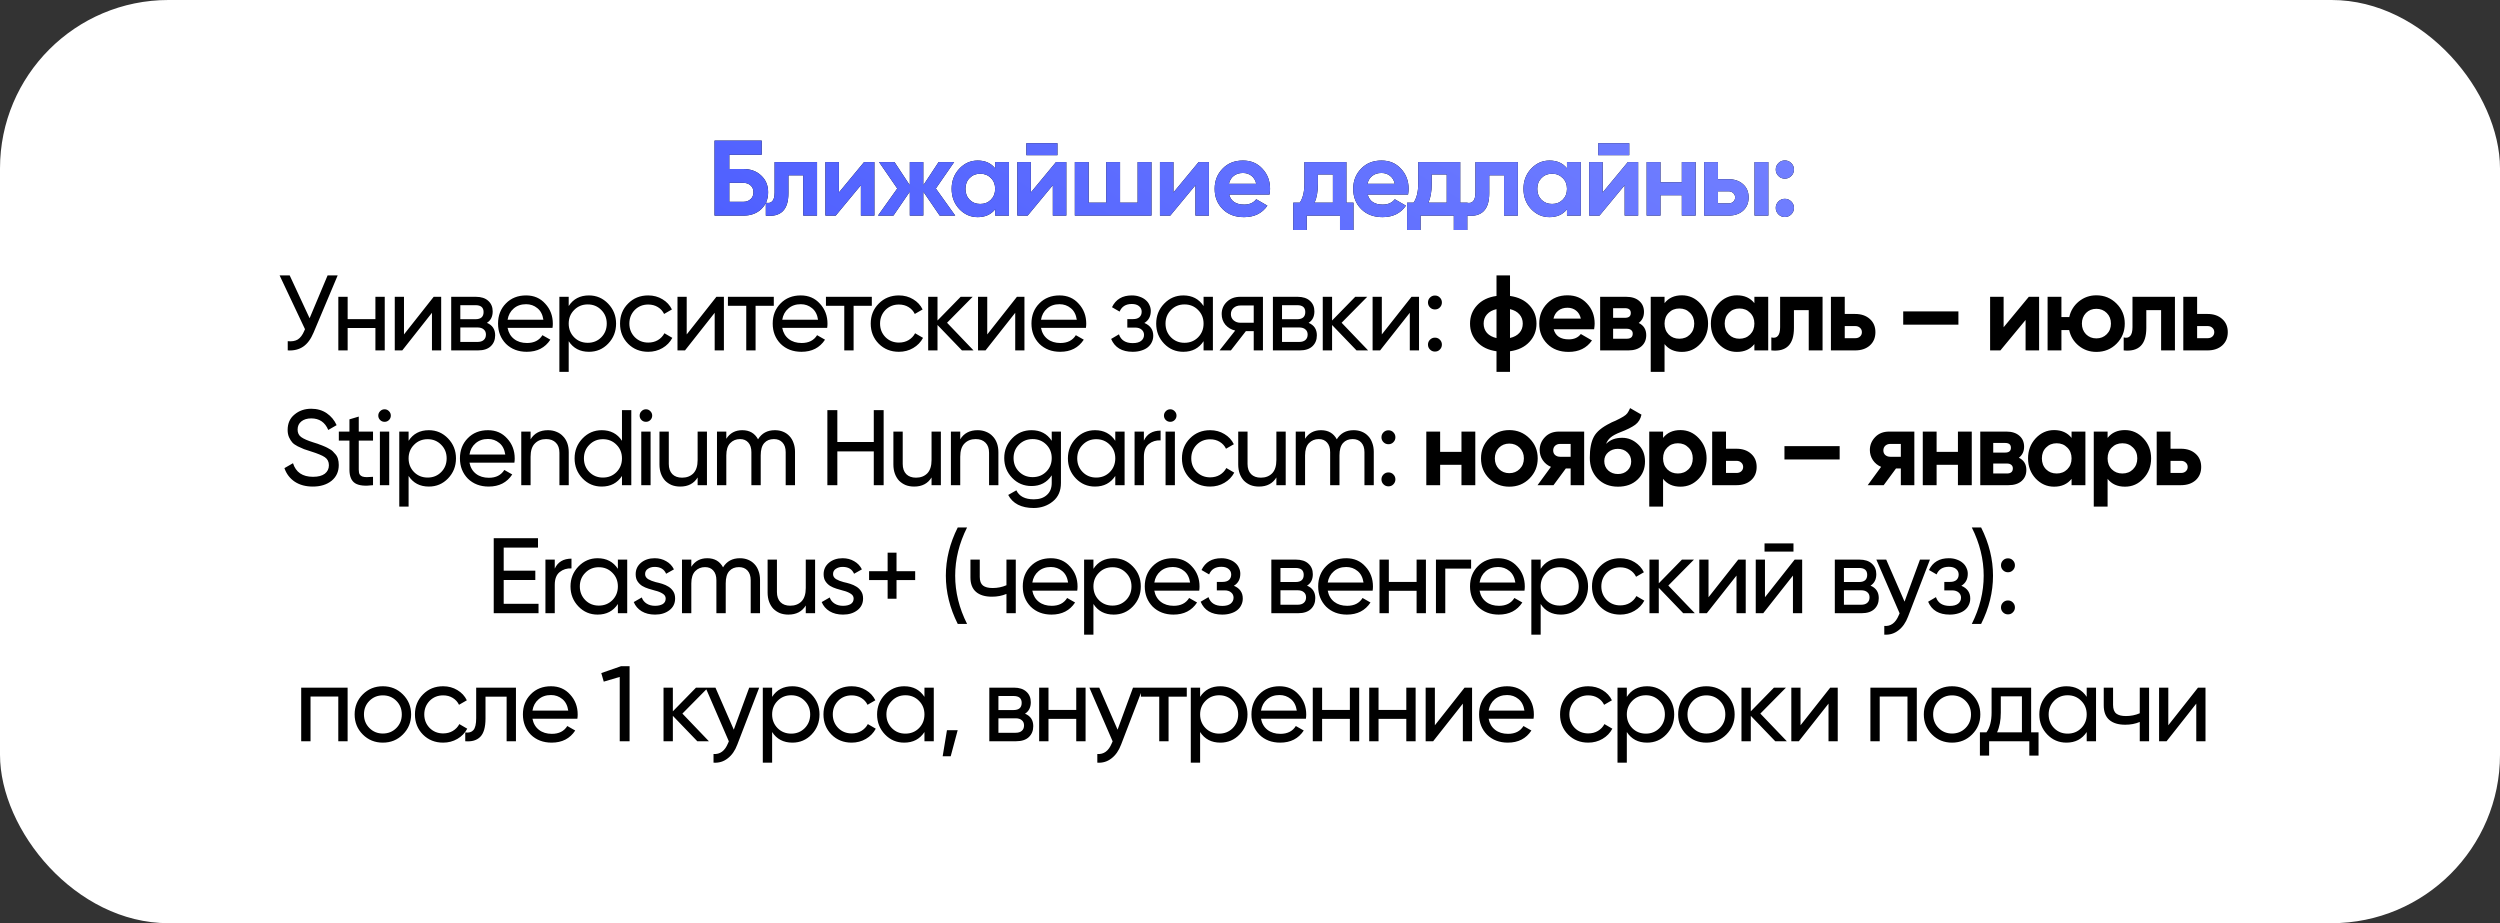
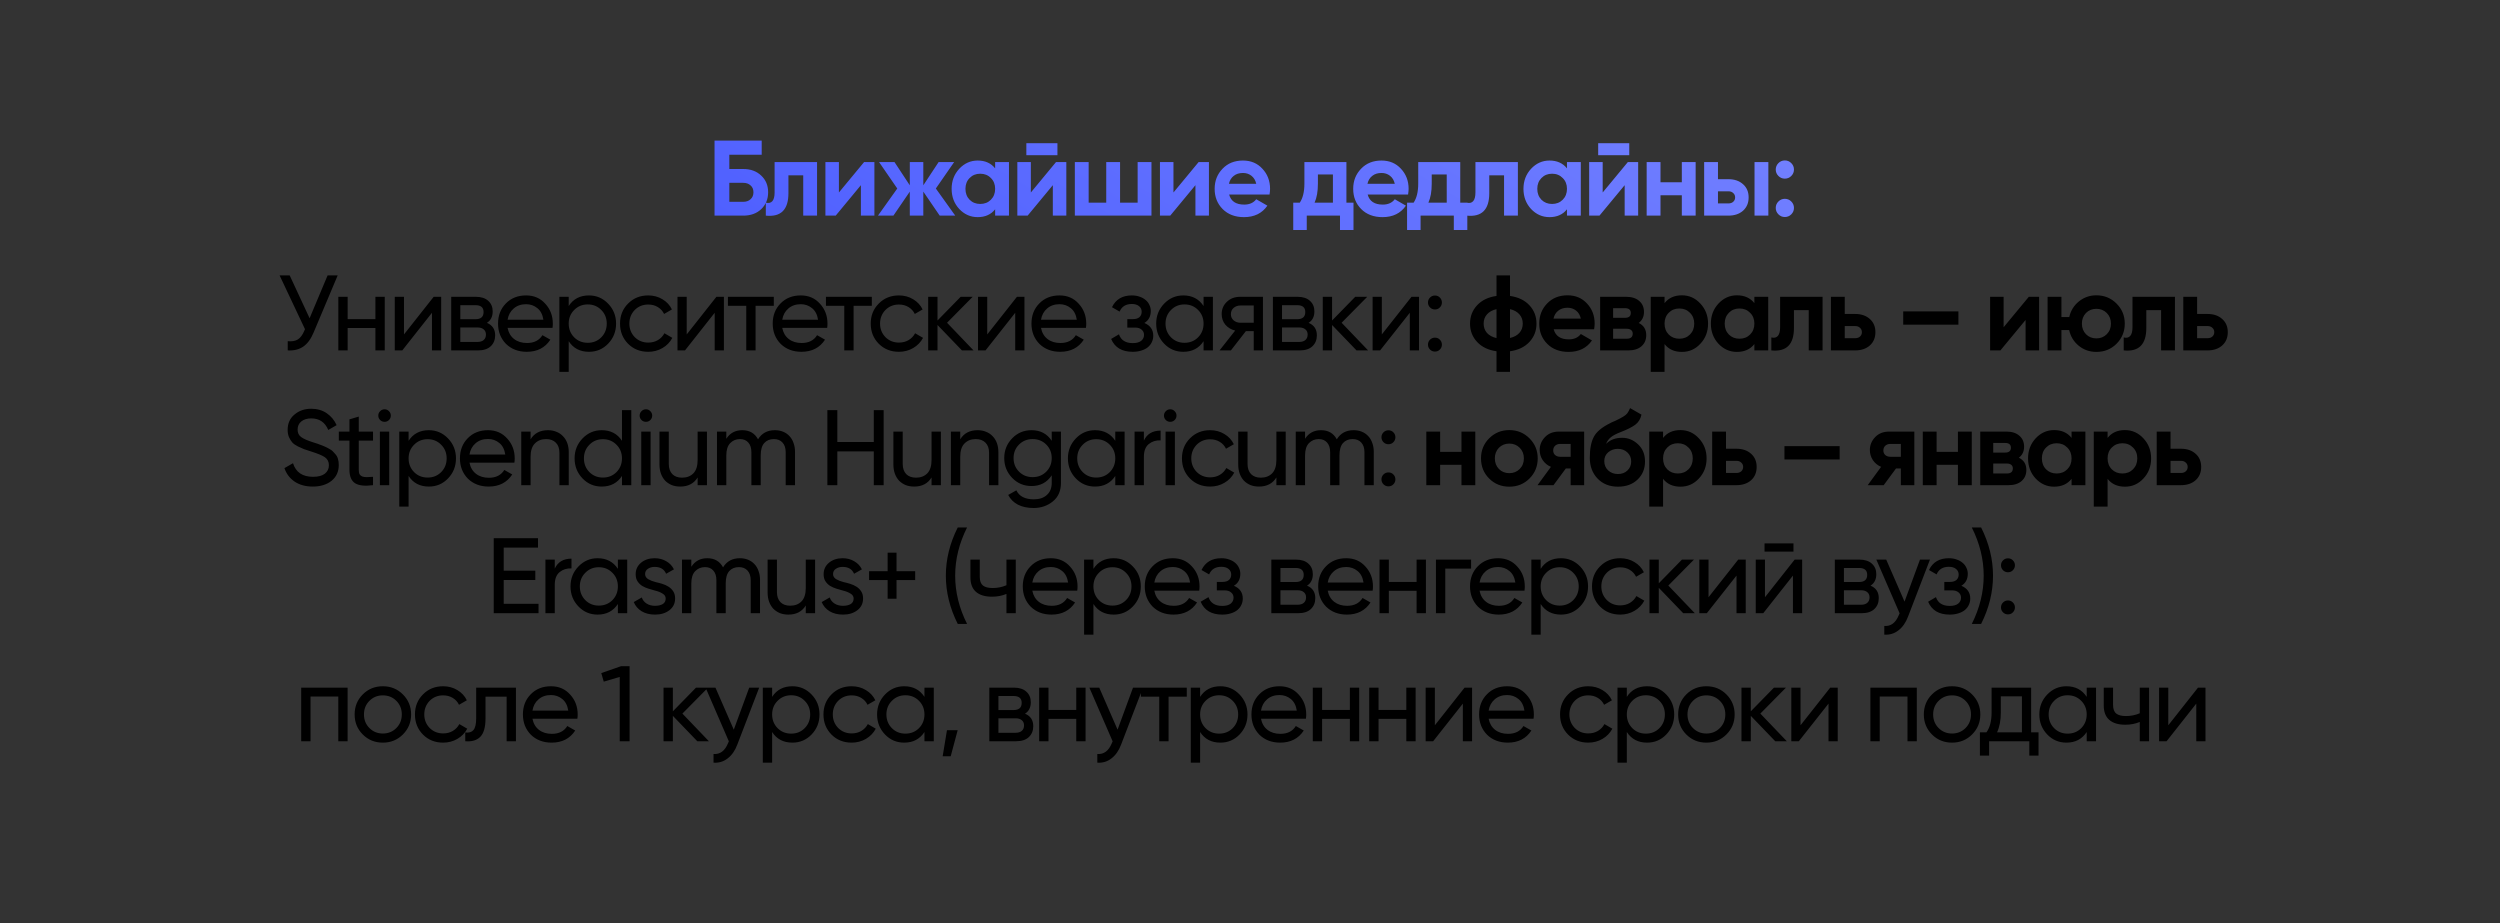
<svg xmlns="http://www.w3.org/2000/svg" width="371" height="137" viewBox="0 0 371 137" fill="none">
  <rect x="0" y="0" width="371" height="137" fill="#333333" stroke="none" />
-   <rect width="371" height="137" rx="25" fill="white" />
-   <path d="M108.232 25.08H110.3C111.392 25.08 112.278 25.404 112.957 26.051C113.646 26.687 113.991 27.514 113.991 28.532C113.991 29.55 113.646 30.388 112.957 31.046C112.278 31.682 111.392 32 110.3 32H106.037V20.865H113.036V22.965H108.232V25.08ZM108.232 29.948H110.3C110.746 29.948 111.106 29.821 111.382 29.566C111.668 29.312 111.811 28.967 111.811 28.532C111.811 28.097 111.668 27.758 111.382 27.514C111.106 27.26 110.746 27.132 110.3 27.132H108.232V29.948ZM114.951 24.046H121.25V32H119.198V26.019H117.003V28.675C117.003 31.125 115.884 32.233 113.647 32V30.075C114.071 30.181 114.394 30.107 114.617 29.852C114.84 29.598 114.951 29.169 114.951 28.564V24.046ZM124.495 28.564L128.234 24.046H129.761V32H127.756V27.482L124.018 32H122.491V24.046H124.495V28.564ZM138.88 27.976L141.759 32H139.453L137.019 28.437V32H135.015V28.437L132.581 32H130.29L133.154 27.976L130.449 24.046H132.74L135.015 27.498V24.046H137.019V27.498L139.294 24.046H141.6L138.88 27.976ZM147.679 24.985V24.046H149.731V32H147.679V31.061C147.064 31.836 146.2 32.223 145.087 32.223C144.026 32.223 143.114 31.82 142.351 31.014C141.598 30.197 141.221 29.2 141.221 28.023C141.221 26.857 141.598 25.865 142.351 25.049C143.114 24.232 144.026 23.824 145.087 23.824C146.2 23.824 147.064 24.211 147.679 24.985ZM143.894 29.646C144.307 30.059 144.832 30.266 145.468 30.266C146.105 30.266 146.63 30.059 147.043 29.646C147.467 29.221 147.679 28.681 147.679 28.023C147.679 27.366 147.467 26.83 147.043 26.417C146.63 25.992 146.105 25.78 145.468 25.78C144.832 25.78 144.307 25.992 143.894 26.417C143.48 26.83 143.273 27.366 143.273 28.023C143.273 28.681 143.48 29.221 143.894 29.646ZM156.923 23.028H152.31V21.247H156.923V23.028ZM152.978 28.564L156.716 24.046H158.243V32H156.239V27.482L152.501 32H150.974V24.046H152.978V28.564ZM168.826 30.075V24.046H170.878V32H159.505V24.046H161.557V30.075H164.165V24.046H166.217V30.075H168.826ZM174.141 28.564L177.879 24.046H179.406V32H177.402V27.482L173.664 32H172.137V24.046H174.141V28.564ZM188.399 28.866H182.402C182.667 29.863 183.414 30.362 184.645 30.362C185.429 30.362 186.023 30.096 186.426 29.566L188.08 30.521C187.296 31.655 186.14 32.223 184.613 32.223C183.298 32.223 182.243 31.825 181.447 31.03C180.652 30.234 180.254 29.232 180.254 28.023C180.254 26.835 180.647 25.839 181.431 25.033C182.205 24.227 183.213 23.824 184.454 23.824C185.631 23.824 186.591 24.227 187.333 25.033C188.096 25.839 188.478 26.835 188.478 28.023C188.478 28.246 188.452 28.527 188.399 28.866ZM182.37 27.276H186.426C186.309 26.756 186.071 26.358 185.71 26.082C185.36 25.807 184.941 25.669 184.454 25.669C183.902 25.669 183.446 25.812 183.086 26.098C182.725 26.374 182.486 26.767 182.37 27.276ZM199.808 24.046V30.075H200.858V34.132H198.854V32H193.923V34.132H191.918V30.075H192.889C193.345 29.396 193.573 28.458 193.573 27.26V24.046H199.808ZM195.084 30.075H197.804V25.892H195.577V27.26C195.577 28.405 195.413 29.343 195.084 30.075ZM208.959 28.866H202.962C203.227 29.863 203.974 30.362 205.205 30.362C205.989 30.362 206.583 30.096 206.986 29.566L208.64 30.521C207.856 31.655 206.7 32.223 205.173 32.223C203.858 32.223 202.803 31.825 202.007 31.03C201.212 30.234 200.814 29.232 200.814 28.023C200.814 26.835 201.207 25.839 201.991 25.033C202.765 24.227 203.773 23.824 205.014 23.824C206.191 23.824 207.15 24.227 207.893 25.033C208.656 25.839 209.038 26.835 209.038 28.023C209.038 28.246 209.012 28.527 208.959 28.866ZM202.93 27.276H206.986C206.869 26.756 206.631 26.358 206.27 26.082C205.92 25.807 205.501 25.669 205.014 25.669C204.462 25.669 204.006 25.812 203.646 26.098C203.285 26.374 203.046 26.767 202.93 27.276ZM216.7 24.046V30.075H217.749V34.132H215.745V32H210.814V34.132H208.81V30.075H209.78C210.236 29.396 210.464 28.458 210.464 27.26V24.046H216.7ZM211.975 30.075H214.695V25.892H212.468V27.26C212.468 28.405 212.304 29.343 211.975 30.075ZM218.955 24.046H225.254V32H223.202V26.019H221.007V28.675C221.007 31.125 219.888 32.233 217.65 32V30.075C218.074 30.181 218.398 30.107 218.62 29.852C218.843 29.598 218.955 29.169 218.955 28.564V24.046ZM232.539 24.985V24.046H234.591V32H232.539V31.061C231.924 31.836 231.06 32.223 229.946 32.223C228.886 32.223 227.974 31.82 227.21 31.014C226.457 30.197 226.081 29.2 226.081 28.023C226.081 26.857 226.457 25.865 227.21 25.049C227.974 24.232 228.886 23.824 229.946 23.824C231.06 23.824 231.924 24.211 232.539 24.985ZM228.753 29.646C229.167 30.059 229.692 30.266 230.328 30.266C230.965 30.266 231.489 30.059 231.903 29.646C232.327 29.221 232.539 28.681 232.539 28.023C232.539 27.366 232.327 26.83 231.903 26.417C231.489 25.992 230.965 25.78 230.328 25.78C229.692 25.78 229.167 25.992 228.753 26.417C228.34 26.83 228.133 27.366 228.133 28.023C228.133 28.681 228.34 29.221 228.753 29.646ZM241.783 23.028H237.17V21.247H241.783V23.028ZM237.838 28.564L241.576 24.046H243.103V32H241.099V27.482L237.361 32H235.833V24.046H237.838V28.564ZM249.582 27.053V24.046H251.634V32H249.582V28.978H246.417V32H244.364V24.046H246.417V27.053H249.582ZM254.948 26.592H256.491C257.392 26.592 258.118 26.841 258.67 27.339C259.221 27.827 259.497 28.479 259.497 29.296C259.497 30.112 259.221 30.77 258.67 31.268C258.118 31.756 257.392 32 256.491 32H252.896V24.046H254.948V26.592ZM260.372 32V24.046H262.424V32H260.372ZM254.948 30.187H256.506C256.793 30.187 257.026 30.107 257.206 29.948C257.397 29.778 257.493 29.561 257.493 29.296C257.493 29.031 257.397 28.813 257.206 28.644C257.026 28.474 256.793 28.389 256.506 28.389H254.948V30.187ZM266.224 25.16C266.224 25.531 266.092 25.849 265.826 26.114C265.561 26.38 265.243 26.512 264.872 26.512C264.501 26.512 264.183 26.38 263.918 26.114C263.653 25.849 263.52 25.531 263.52 25.16C263.52 24.789 263.653 24.471 263.918 24.206C264.183 23.94 264.501 23.808 264.872 23.808C265.243 23.808 265.561 23.94 265.826 24.206C266.092 24.471 266.224 24.789 266.224 25.16ZM266.224 30.855C266.224 31.226 266.092 31.544 265.826 31.809C265.561 32.074 265.243 32.207 264.872 32.207C264.501 32.207 264.183 32.074 263.918 31.809C263.653 31.544 263.52 31.226 263.52 30.855C263.52 30.483 263.653 30.165 263.918 29.9C264.183 29.635 264.501 29.503 264.872 29.503C265.243 29.503 265.561 29.635 265.826 29.9C266.092 30.165 266.224 30.483 266.224 30.855Z" fill="black" />
  <path d="M108.232 25.08H110.3C111.392 25.08 112.278 25.404 112.957 26.051C113.646 26.687 113.991 27.514 113.991 28.532C113.991 29.55 113.646 30.388 112.957 31.046C112.278 31.682 111.392 32 110.3 32H106.037V20.865H113.036V22.965H108.232V25.08ZM108.232 29.948H110.3C110.746 29.948 111.106 29.821 111.382 29.566C111.668 29.312 111.811 28.967 111.811 28.532C111.811 28.097 111.668 27.758 111.382 27.514C111.106 27.26 110.746 27.132 110.3 27.132H108.232V29.948ZM114.951 24.046H121.25V32H119.198V26.019H117.003V28.675C117.003 31.125 115.884 32.233 113.647 32V30.075C114.071 30.181 114.394 30.107 114.617 29.852C114.84 29.598 114.951 29.169 114.951 28.564V24.046ZM124.495 28.564L128.234 24.046H129.761V32H127.756V27.482L124.018 32H122.491V24.046H124.495V28.564ZM138.88 27.976L141.759 32H139.453L137.019 28.437V32H135.015V28.437L132.581 32H130.29L133.154 27.976L130.449 24.046H132.74L135.015 27.498V24.046H137.019V27.498L139.294 24.046H141.6L138.88 27.976ZM147.679 24.985V24.046H149.731V32H147.679V31.061C147.064 31.836 146.2 32.223 145.087 32.223C144.026 32.223 143.114 31.82 142.351 31.014C141.598 30.197 141.221 29.2 141.221 28.023C141.221 26.857 141.598 25.865 142.351 25.049C143.114 24.232 144.026 23.824 145.087 23.824C146.2 23.824 147.064 24.211 147.679 24.985ZM143.894 29.646C144.307 30.059 144.832 30.266 145.468 30.266C146.105 30.266 146.63 30.059 147.043 29.646C147.467 29.221 147.679 28.681 147.679 28.023C147.679 27.366 147.467 26.83 147.043 26.417C146.63 25.992 146.105 25.78 145.468 25.78C144.832 25.78 144.307 25.992 143.894 26.417C143.48 26.83 143.273 27.366 143.273 28.023C143.273 28.681 143.48 29.221 143.894 29.646ZM156.923 23.028H152.31V21.247H156.923V23.028ZM152.978 28.564L156.716 24.046H158.243V32H156.239V27.482L152.501 32H150.974V24.046H152.978V28.564ZM168.826 30.075V24.046H170.878V32H159.505V24.046H161.557V30.075H164.165V24.046H166.217V30.075H168.826ZM174.141 28.564L177.879 24.046H179.406V32H177.402V27.482L173.664 32H172.137V24.046H174.141V28.564ZM188.399 28.866H182.402C182.667 29.863 183.414 30.362 184.645 30.362C185.429 30.362 186.023 30.096 186.426 29.566L188.08 30.521C187.296 31.655 186.14 32.223 184.613 32.223C183.298 32.223 182.243 31.825 181.447 31.03C180.652 30.234 180.254 29.232 180.254 28.023C180.254 26.835 180.647 25.839 181.431 25.033C182.205 24.227 183.213 23.824 184.454 23.824C185.631 23.824 186.591 24.227 187.333 25.033C188.096 25.839 188.478 26.835 188.478 28.023C188.478 28.246 188.452 28.527 188.399 28.866ZM182.37 27.276H186.426C186.309 26.756 186.071 26.358 185.71 26.082C185.36 25.807 184.941 25.669 184.454 25.669C183.902 25.669 183.446 25.812 183.086 26.098C182.725 26.374 182.486 26.767 182.37 27.276ZM199.808 24.046V30.075H200.858V34.132H198.854V32H193.923V34.132H191.918V30.075H192.889C193.345 29.396 193.573 28.458 193.573 27.26V24.046H199.808ZM195.084 30.075H197.804V25.892H195.577V27.26C195.577 28.405 195.413 29.343 195.084 30.075ZM208.959 28.866H202.962C203.227 29.863 203.974 30.362 205.205 30.362C205.989 30.362 206.583 30.096 206.986 29.566L208.64 30.521C207.856 31.655 206.7 32.223 205.173 32.223C203.858 32.223 202.803 31.825 202.007 31.03C201.212 30.234 200.814 29.232 200.814 28.023C200.814 26.835 201.207 25.839 201.991 25.033C202.765 24.227 203.773 23.824 205.014 23.824C206.191 23.824 207.15 24.227 207.893 25.033C208.656 25.839 209.038 26.835 209.038 28.023C209.038 28.246 209.012 28.527 208.959 28.866ZM202.93 27.276H206.986C206.869 26.756 206.631 26.358 206.27 26.082C205.92 25.807 205.501 25.669 205.014 25.669C204.462 25.669 204.006 25.812 203.646 26.098C203.285 26.374 203.046 26.767 202.93 27.276ZM216.7 24.046V30.075H217.749V34.132H215.745V32H210.814V34.132H208.81V30.075H209.78C210.236 29.396 210.464 28.458 210.464 27.26V24.046H216.7ZM211.975 30.075H214.695V25.892H212.468V27.26C212.468 28.405 212.304 29.343 211.975 30.075ZM218.955 24.046H225.254V32H223.202V26.019H221.007V28.675C221.007 31.125 219.888 32.233 217.65 32V30.075C218.074 30.181 218.398 30.107 218.62 29.852C218.843 29.598 218.955 29.169 218.955 28.564V24.046ZM232.539 24.985V24.046H234.591V32H232.539V31.061C231.924 31.836 231.06 32.223 229.946 32.223C228.886 32.223 227.974 31.82 227.21 31.014C226.457 30.197 226.081 29.2 226.081 28.023C226.081 26.857 226.457 25.865 227.21 25.049C227.974 24.232 228.886 23.824 229.946 23.824C231.06 23.824 231.924 24.211 232.539 24.985ZM228.753 29.646C229.167 30.059 229.692 30.266 230.328 30.266C230.965 30.266 231.489 30.059 231.903 29.646C232.327 29.221 232.539 28.681 232.539 28.023C232.539 27.366 232.327 26.83 231.903 26.417C231.489 25.992 230.965 25.78 230.328 25.78C229.692 25.78 229.167 25.992 228.753 26.417C228.34 26.83 228.133 27.366 228.133 28.023C228.133 28.681 228.34 29.221 228.753 29.646ZM241.783 23.028H237.17V21.247H241.783V23.028ZM237.838 28.564L241.576 24.046H243.103V32H241.099V27.482L237.361 32H235.833V24.046H237.838V28.564ZM249.582 27.053V24.046H251.634V32H249.582V28.978H246.417V32H244.364V24.046H246.417V27.053H249.582ZM254.948 26.592H256.491C257.392 26.592 258.118 26.841 258.67 27.339C259.221 27.827 259.497 28.479 259.497 29.296C259.497 30.112 259.221 30.77 258.67 31.268C258.118 31.756 257.392 32 256.491 32H252.896V24.046H254.948V26.592ZM260.372 32V24.046H262.424V32H260.372ZM254.948 30.187H256.506C256.793 30.187 257.026 30.107 257.206 29.948C257.397 29.778 257.493 29.561 257.493 29.296C257.493 29.031 257.397 28.813 257.206 28.644C257.026 28.474 256.793 28.389 256.506 28.389H254.948V30.187ZM266.224 25.16C266.224 25.531 266.092 25.849 265.826 26.114C265.561 26.38 265.243 26.512 264.872 26.512C264.501 26.512 264.183 26.38 263.918 26.114C263.653 25.849 263.52 25.531 263.52 25.16C263.52 24.789 263.653 24.471 263.918 24.206C264.183 23.94 264.501 23.808 264.872 23.808C265.243 23.808 265.561 23.94 265.826 24.206C266.092 24.471 266.224 24.789 266.224 25.16ZM266.224 30.855C266.224 31.226 266.092 31.544 265.826 31.809C265.561 32.074 265.243 32.207 264.872 32.207C264.501 32.207 264.183 32.074 263.918 31.809C263.653 31.544 263.52 31.226 263.52 30.855C263.52 30.483 263.653 30.165 263.918 29.9C264.183 29.635 264.501 29.503 264.872 29.503C265.243 29.503 265.561 29.635 265.826 29.9C266.092 30.165 266.224 30.483 266.224 30.855Z" fill="url(#paint0_linear_2010_1092)" />
  <path d="M48.618 40.865H50.113L46.534 49.359C46.131 50.324 45.617 51.019 44.991 51.443C44.365 51.867 43.602 52.053 42.7 52V50.632C43.315 50.696 43.814 50.611 44.196 50.377C44.577 50.134 44.895 49.709 45.15 49.105L45.261 48.85L41.491 40.865H42.987L45.945 47.228L48.618 40.865ZM55.711 44.046H57.095V52H55.711V48.675H51.591V52H50.208V44.046H51.591V47.355H55.711V44.046ZM64.358 44.046H65.471V52H64.103V46.417L59.697 52H58.583V44.046H59.951V49.63L64.358 44.046ZM72.256 47.912C73.073 48.251 73.481 48.866 73.481 49.757C73.481 50.425 73.263 50.966 72.829 51.38C72.394 51.793 71.763 52 70.936 52H66.959V44.046H70.618C71.413 44.046 72.028 44.248 72.463 44.651C72.897 45.043 73.115 45.563 73.115 46.21C73.115 46.984 72.829 47.551 72.256 47.912ZM68.311 45.287V47.371H70.554C71.36 47.371 71.763 47.016 71.763 46.305C71.763 45.627 71.36 45.287 70.554 45.287H68.311ZM70.856 50.743C71.259 50.743 71.567 50.648 71.779 50.457C72.001 50.266 72.113 49.996 72.113 49.646C72.113 49.317 72.001 49.062 71.779 48.882C71.567 48.691 71.259 48.596 70.856 48.596H68.311V50.743H70.856ZM75.326 48.66C75.464 49.37 75.787 49.922 76.297 50.314C76.806 50.706 77.442 50.902 78.205 50.902C79.255 50.902 80.019 50.515 80.496 49.741L81.673 50.409C80.888 51.608 79.722 52.207 78.174 52.207C76.922 52.207 75.894 51.814 75.088 51.03C74.303 50.224 73.91 49.221 73.91 48.023C73.91 46.814 74.298 45.817 75.072 45.033C75.846 44.237 76.848 43.84 78.078 43.84C79.245 43.84 80.194 44.253 80.925 45.08C81.668 45.886 82.039 46.873 82.039 48.039C82.039 48.251 82.023 48.458 81.991 48.66H75.326ZM78.078 45.144C77.336 45.144 76.721 45.356 76.233 45.78C75.745 46.194 75.443 46.751 75.326 47.45H80.639C80.523 46.687 80.226 46.114 79.748 45.733C79.271 45.34 78.715 45.144 78.078 45.144ZM87.402 43.84C88.515 43.84 89.464 44.248 90.249 45.065C91.034 45.881 91.426 46.867 91.426 48.023C91.426 49.19 91.034 50.181 90.249 50.998C89.475 51.804 88.526 52.207 87.402 52.207C86.076 52.207 85.074 51.682 84.395 50.632V55.181H83.011V44.046H84.395V45.414C85.074 44.365 86.076 43.84 87.402 43.84ZM87.227 50.871C88.022 50.871 88.69 50.6 89.231 50.059C89.772 49.508 90.042 48.829 90.042 48.023C90.042 47.217 89.772 46.544 89.231 46.003C88.69 45.452 88.022 45.176 87.227 45.176C86.421 45.176 85.747 45.452 85.206 46.003C84.665 46.544 84.395 47.217 84.395 48.023C84.395 48.829 84.665 49.508 85.206 50.059C85.747 50.6 86.421 50.871 87.227 50.871ZM96.197 52.207C94.999 52.207 94.002 51.809 93.206 51.014C92.411 50.208 92.013 49.211 92.013 48.023C92.013 46.836 92.411 45.844 93.206 45.049C94.002 44.243 94.999 43.84 96.197 43.84C96.982 43.84 97.687 44.031 98.313 44.412C98.938 44.783 99.405 45.287 99.712 45.923L98.551 46.592C98.35 46.167 98.042 45.828 97.629 45.574C97.215 45.319 96.738 45.192 96.197 45.192C95.402 45.192 94.734 45.462 94.193 46.003C93.662 46.554 93.397 47.228 93.397 48.023C93.397 48.808 93.662 49.476 94.193 50.028C94.734 50.568 95.402 50.839 96.197 50.839C96.738 50.839 97.215 50.717 97.629 50.473C98.053 50.218 98.376 49.879 98.599 49.455L99.776 50.139C99.437 50.775 98.949 51.279 98.313 51.65C97.676 52.021 96.971 52.207 96.197 52.207ZM106.314 44.046H107.427V52H106.059V46.417L101.653 52H100.539V44.046H101.907V49.63L106.314 44.046ZM114.832 44.046V45.383H112.128V52H110.744V45.383H108.024V44.046H114.832ZM116.086 48.66C116.224 49.37 116.548 49.922 117.057 50.314C117.566 50.706 118.202 50.902 118.965 50.902C120.015 50.902 120.779 50.515 121.256 49.741L122.433 50.409C121.648 51.608 120.482 52.207 118.934 52.207C117.682 52.207 116.654 51.814 115.848 51.03C115.063 50.224 114.67 49.221 114.67 48.023C114.67 46.814 115.058 45.817 115.832 45.033C116.606 44.237 117.608 43.84 118.838 43.84C120.005 43.84 120.954 44.253 121.686 45.08C122.428 45.886 122.799 46.873 122.799 48.039C122.799 48.251 122.783 48.458 122.751 48.66H116.086ZM118.838 45.144C118.096 45.144 117.481 45.356 116.993 45.78C116.505 46.194 116.203 46.751 116.086 47.45H121.399C121.283 46.687 120.986 46.114 120.508 45.733C120.031 45.34 119.474 45.144 118.838 45.144ZM129.378 44.046V45.383H126.674V52H125.29V45.383H122.57V44.046H129.378ZM133.4 52.207C132.201 52.207 131.204 51.809 130.409 51.014C129.614 50.208 129.216 49.211 129.216 48.023C129.216 46.836 129.614 45.844 130.409 45.049C131.204 44.243 132.201 43.84 133.4 43.84C134.184 43.84 134.89 44.031 135.515 44.412C136.141 44.783 136.608 45.287 136.915 45.923L135.754 46.592C135.552 46.167 135.245 45.828 134.831 45.574C134.418 45.319 133.94 45.192 133.4 45.192C132.604 45.192 131.936 45.462 131.395 46.003C130.865 46.554 130.6 47.228 130.6 48.023C130.6 48.808 130.865 49.476 131.395 50.028C131.936 50.568 132.604 50.839 133.4 50.839C133.94 50.839 134.418 50.717 134.831 50.473C135.255 50.218 135.579 49.879 135.802 49.455L136.979 50.139C136.639 50.775 136.152 51.279 135.515 51.65C134.879 52.021 134.174 52.207 133.4 52.207ZM144.471 52H142.753L139.126 48.23V52H137.742V44.046H139.126V47.562L142.562 44.046H144.343L140.542 47.896L144.471 52ZM150.913 44.046H152.027V52H150.659V46.417L146.252 52H145.139V44.046H146.507V49.63L150.913 44.046ZM154.485 48.66C154.623 49.37 154.946 49.922 155.455 50.314C155.964 50.706 156.601 50.902 157.364 50.902C158.414 50.902 159.178 50.515 159.655 49.741L160.832 50.409C160.047 51.608 158.881 52.207 157.332 52.207C156.081 52.207 155.052 51.814 154.246 51.03C153.462 50.224 153.069 49.221 153.069 48.023C153.069 46.814 153.456 45.817 154.231 45.033C155.005 44.237 156.007 43.84 157.237 43.84C158.403 43.84 159.353 44.253 160.084 45.08C160.827 45.886 161.198 46.873 161.198 48.039C161.198 48.251 161.182 48.458 161.15 48.66H154.485ZM157.237 45.144C156.495 45.144 155.88 45.356 155.392 45.78C154.904 46.194 154.602 46.751 154.485 47.45H159.798C159.681 46.687 159.384 46.114 158.907 45.733C158.43 45.34 157.873 45.144 157.237 45.144ZM169.823 47.928C170.703 48.299 171.143 48.93 171.143 49.821C171.143 50.16 171.074 50.473 170.937 50.759C170.809 51.046 170.613 51.3 170.348 51.523C170.093 51.735 169.775 51.899 169.394 52.016C169.012 52.143 168.577 52.207 168.089 52.207C166.498 52.207 165.433 51.571 164.892 50.298L166.053 49.614C166.35 50.483 167.034 50.918 168.105 50.918C168.646 50.918 169.059 50.807 169.346 50.584C169.632 50.351 169.775 50.054 169.775 49.694C169.775 49.375 169.653 49.115 169.409 48.914C169.176 48.712 168.858 48.612 168.455 48.612H167.294V47.355H168.153C168.556 47.355 168.869 47.26 169.091 47.069C169.314 46.867 169.425 46.597 169.425 46.258C169.425 45.918 169.293 45.642 169.028 45.43C168.773 45.218 168.418 45.112 167.962 45.112C167.071 45.112 166.467 45.489 166.148 46.242L165.019 45.589C165.581 44.423 166.562 43.84 167.962 43.84C168.397 43.84 168.784 43.903 169.123 44.031C169.473 44.147 169.77 44.312 170.014 44.524C170.258 44.725 170.443 44.969 170.571 45.255C170.709 45.531 170.777 45.828 170.777 46.146C170.777 46.952 170.459 47.546 169.823 47.928ZM178.61 44.046H179.994V52H178.61V50.632C177.92 51.682 176.918 52.207 175.603 52.207C174.479 52.207 173.53 51.804 172.756 50.998C171.971 50.181 171.579 49.19 171.579 48.023C171.579 46.867 171.971 45.881 172.756 45.065C173.541 44.248 174.49 43.84 175.603 43.84C176.918 43.84 177.92 44.365 178.61 45.414V44.046ZM175.778 50.871C176.584 50.871 177.258 50.6 177.798 50.059C178.339 49.508 178.61 48.829 178.61 48.023C178.61 47.217 178.339 46.544 177.798 46.003C177.258 45.452 176.584 45.176 175.778 45.176C174.983 45.176 174.315 45.452 173.774 46.003C173.233 46.544 172.963 47.217 172.963 48.023C172.963 48.829 173.233 49.508 173.774 50.059C174.315 50.6 174.983 50.871 175.778 50.871ZM187.421 44.046V52H186.053V49.137H184.892L182.665 52H180.979L183.301 49.057C182.697 48.909 182.209 48.617 181.838 48.182C181.477 47.737 181.297 47.212 181.297 46.608C181.297 45.876 181.557 45.266 182.076 44.778C182.596 44.29 183.248 44.046 184.033 44.046H187.421ZM186.053 47.896V45.335H184.08C183.688 45.335 183.354 45.452 183.078 45.685C182.803 45.918 182.665 46.231 182.665 46.623C182.665 47.005 182.803 47.313 183.078 47.546C183.354 47.779 183.688 47.896 184.08 47.896H186.053ZM194.197 47.912C195.013 48.251 195.422 48.866 195.422 49.757C195.422 50.425 195.204 50.966 194.77 51.38C194.335 51.793 193.704 52 192.877 52H188.9V44.046H192.558C193.354 44.046 193.969 44.248 194.404 44.651C194.838 45.043 195.056 45.563 195.056 46.21C195.056 46.984 194.77 47.551 194.197 47.912ZM190.252 45.287V47.371H192.495C193.301 47.371 193.704 47.016 193.704 46.305C193.704 45.627 193.301 45.287 192.495 45.287H190.252ZM192.797 50.743C193.2 50.743 193.508 50.648 193.72 50.457C193.942 50.266 194.054 49.996 194.054 49.646C194.054 49.317 193.942 49.062 193.72 48.882C193.508 48.691 193.2 48.596 192.797 48.596H190.252V50.743H192.797ZM203.026 52H201.308L197.681 48.23V52H196.297V44.046H197.681V47.562L201.117 44.046H202.898L199.096 47.896L203.026 52ZM209.468 44.046H210.582V52H209.214V46.417L204.807 52H203.694V44.046H205.062V49.63L209.468 44.046ZM212.944 45.923C212.658 45.923 212.414 45.823 212.213 45.621C212.011 45.42 211.911 45.176 211.911 44.889C211.911 44.603 212.011 44.359 212.213 44.158C212.414 43.956 212.658 43.855 212.944 43.855C213.241 43.855 213.485 43.956 213.676 44.158C213.878 44.359 213.978 44.603 213.978 44.889C213.978 45.176 213.878 45.42 213.676 45.621C213.485 45.823 213.241 45.923 212.944 45.923ZM212.944 52.175C212.658 52.175 212.414 52.074 212.213 51.873C212.011 51.671 211.911 51.427 211.911 51.141C211.911 50.855 212.011 50.611 212.213 50.409C212.414 50.208 212.658 50.107 212.944 50.107C213.241 50.107 213.485 50.208 213.676 50.409C213.878 50.611 213.978 50.855 213.978 51.141C213.978 51.427 213.878 51.671 213.676 51.873C213.485 52.074 213.241 52.175 212.944 52.175ZM224.085 52.127V55.181H222.081V52.127C220.862 51.958 219.902 51.496 219.202 50.743C218.502 49.99 218.152 49.084 218.152 48.023C218.152 46.963 218.502 46.056 219.202 45.303C219.902 44.55 220.862 44.089 222.081 43.919V40.865H224.085V43.919C225.305 44.089 226.265 44.55 226.965 45.303C227.665 46.056 228.015 46.963 228.015 48.023C228.015 49.084 227.665 49.99 226.965 50.743C226.265 51.496 225.305 51.958 224.085 52.127ZM220.665 46.655C220.337 47.026 220.172 47.482 220.172 48.023C220.172 48.564 220.337 49.025 220.665 49.407C221.005 49.778 221.477 50.033 222.081 50.171V45.876C221.477 46.014 221.005 46.273 220.665 46.655ZM224.085 45.876V50.155C224.69 50.017 225.157 49.762 225.485 49.391C225.814 49.02 225.978 48.564 225.978 48.023C225.978 47.482 225.814 47.026 225.485 46.655C225.157 46.273 224.69 46.014 224.085 45.876ZM236.567 48.866H230.57C230.836 49.863 231.583 50.362 232.813 50.362C233.598 50.362 234.192 50.096 234.595 49.566L236.249 50.521C235.465 51.655 234.309 52.223 232.782 52.223C231.467 52.223 230.411 51.825 229.616 51.03C228.821 50.234 228.423 49.232 228.423 48.023C228.423 46.836 228.815 45.839 229.6 45.033C230.374 44.227 231.382 43.824 232.622 43.824C233.8 43.824 234.759 44.227 235.502 45.033C236.265 45.839 236.647 46.836 236.647 48.023C236.647 48.246 236.62 48.527 236.567 48.866ZM230.539 47.276H234.595C234.478 46.756 234.24 46.358 233.879 46.083C233.529 45.807 233.11 45.669 232.622 45.669C232.071 45.669 231.615 45.812 231.254 46.098C230.894 46.374 230.655 46.767 230.539 47.276ZM243.187 47.928C243.93 48.288 244.301 48.893 244.301 49.741C244.301 50.42 244.068 50.966 243.601 51.38C243.134 51.793 242.482 52 241.644 52H237.461V44.046H241.326C242.153 44.046 242.8 44.253 243.267 44.667C243.734 45.07 243.967 45.611 243.967 46.289C243.967 46.989 243.707 47.535 243.187 47.928ZM241.135 45.733H239.386V47.164H241.135C241.719 47.164 242.01 46.926 242.01 46.448C242.01 45.971 241.719 45.733 241.135 45.733ZM239.386 50.266H241.406C242 50.266 242.297 50.012 242.297 49.503C242.297 49.28 242.217 49.105 242.058 48.978C241.899 48.85 241.682 48.787 241.406 48.787H239.386V50.266ZM249.596 43.824C250.667 43.824 251.579 44.232 252.332 45.049C253.095 45.865 253.477 46.857 253.477 48.023C253.477 49.211 253.095 50.208 252.332 51.014C251.589 51.82 250.677 52.223 249.596 52.223C248.482 52.223 247.623 51.836 247.019 51.062V55.181H244.967V44.046H247.019V44.985C247.623 44.211 248.482 43.824 249.596 43.824ZM247.639 49.646C248.053 50.059 248.578 50.266 249.214 50.266C249.85 50.266 250.375 50.059 250.789 49.646C251.213 49.221 251.425 48.681 251.425 48.023C251.425 47.366 251.213 46.83 250.789 46.417C250.375 45.992 249.85 45.78 249.214 45.78C248.578 45.78 248.053 45.992 247.639 46.417C247.225 46.83 247.019 47.366 247.019 48.023C247.019 48.681 247.225 49.221 247.639 49.646ZM260.35 44.985V44.046H262.402V52H260.35V51.062C259.735 51.836 258.871 52.223 257.757 52.223C256.697 52.223 255.785 51.82 255.021 51.014C254.268 50.197 253.892 49.2 253.892 48.023C253.892 46.857 254.268 45.865 255.021 45.049C255.785 44.232 256.697 43.824 257.757 43.824C258.871 43.824 259.735 44.211 260.35 44.985ZM256.564 49.646C256.978 50.059 257.503 50.266 258.139 50.266C258.775 50.266 259.3 50.059 259.714 49.646C260.138 49.221 260.35 48.681 260.35 48.023C260.35 47.366 260.138 46.83 259.714 46.417C259.3 45.992 258.775 45.78 258.139 45.78C257.503 45.78 256.978 45.992 256.564 46.417C256.151 46.83 255.944 47.366 255.944 48.023C255.944 48.681 256.151 49.221 256.564 49.646ZM264.169 44.046H270.468V52H268.416V46.019H266.221V48.675C266.221 51.125 265.102 52.233 262.865 52V50.075C263.289 50.181 263.612 50.107 263.835 49.852C264.058 49.598 264.169 49.169 264.169 48.564V44.046ZM273.761 46.592H275.304C276.206 46.592 276.932 46.841 277.484 47.339C278.035 47.827 278.311 48.479 278.311 49.296C278.311 50.112 278.035 50.77 277.484 51.268C276.932 51.756 276.206 52 275.304 52H271.709V44.046H273.761V46.592ZM273.761 50.187H275.32C275.607 50.187 275.84 50.107 276.02 49.948C276.211 49.778 276.306 49.561 276.306 49.296C276.306 49.031 276.211 48.813 276.02 48.644C275.84 48.474 275.607 48.389 275.32 48.389H273.761V50.187ZM290.628 48.182H282.436V46.21H290.628V48.182ZM297.337 48.564L301.075 44.046H302.602V52H300.597V47.482L296.859 52H295.332V44.046H297.337V48.564ZM311.101 43.824C312.278 43.824 313.275 44.232 314.092 45.049C314.908 45.865 315.316 46.857 315.316 48.023C315.316 49.2 314.908 50.197 314.092 51.014C313.286 51.82 312.289 52.223 311.101 52.223C310.104 52.223 309.235 51.92 308.492 51.316C307.75 50.712 307.273 49.932 307.061 48.978H305.915V52H303.863V44.046H305.915V47.053H307.076C307.289 46.109 307.766 45.335 308.508 44.73C309.261 44.126 310.125 43.824 311.101 43.824ZM309.558 49.598C309.972 50.012 310.486 50.218 311.101 50.218C311.716 50.218 312.23 50.012 312.644 49.598C313.058 49.184 313.264 48.66 313.264 48.023C313.264 47.387 313.058 46.862 312.644 46.448C312.23 46.035 311.716 45.828 311.101 45.828C310.486 45.828 309.972 46.035 309.558 46.448C309.155 46.873 308.953 47.398 308.953 48.023C308.953 48.649 309.155 49.174 309.558 49.598ZM316.461 44.046H322.76V52H320.708V46.019H318.513V48.675C318.513 51.125 317.394 52.233 315.157 52V50.075C315.581 50.181 315.904 50.107 316.127 49.852C316.35 49.598 316.461 49.169 316.461 48.564V44.046ZM326.053 46.592H327.596C328.498 46.592 329.224 46.841 329.775 47.339C330.327 47.827 330.603 48.479 330.603 49.296C330.603 50.112 330.327 50.77 329.775 51.268C329.224 51.756 328.498 52 327.596 52H324.001V44.046H326.053V46.592ZM326.053 50.187H327.612C327.898 50.187 328.132 50.107 328.312 49.948C328.503 49.778 328.598 49.561 328.598 49.296C328.598 49.031 328.503 48.813 328.312 48.644C328.132 48.474 327.898 48.389 327.612 48.389H326.053V50.187ZM46.423 72.207C45.373 72.207 44.482 71.968 43.751 71.491C43.019 71.003 42.505 70.33 42.208 69.471L43.48 68.739C43.904 70.086 44.896 70.759 46.455 70.759C47.218 70.759 47.802 70.606 48.205 70.298C48.608 69.98 48.809 69.561 48.809 69.041C48.809 68.522 48.608 68.124 48.205 67.848C48.003 67.71 47.733 67.573 47.393 67.435C47.065 67.297 46.662 67.154 46.184 67.005L45.119 66.655C44.885 66.56 44.578 66.422 44.196 66.242C43.825 66.051 43.554 65.86 43.385 65.669C43.204 65.468 43.04 65.208 42.892 64.889C42.754 64.571 42.685 64.211 42.685 63.808C42.685 62.832 43.024 62.069 43.703 61.517C44.382 60.944 45.209 60.658 46.184 60.658C47.075 60.658 47.844 60.881 48.491 61.326C49.138 61.772 49.626 62.36 49.954 63.092L48.714 63.808C48.236 62.663 47.393 62.09 46.184 62.09C45.58 62.09 45.092 62.238 44.721 62.535C44.35 62.832 44.164 63.235 44.164 63.744C44.164 64.232 44.339 64.603 44.689 64.858C45.05 65.123 45.654 65.388 46.502 65.653L47.155 65.86C47.218 65.881 47.298 65.913 47.393 65.955C47.489 65.987 47.605 66.029 47.743 66.082C47.881 66.136 47.998 66.183 48.093 66.226C48.189 66.257 48.273 66.295 48.348 66.337C48.422 66.369 48.496 66.406 48.571 66.448C48.655 66.491 48.751 66.544 48.857 66.608C49.08 66.724 49.244 66.835 49.35 66.942C49.456 67.048 49.578 67.18 49.716 67.339C49.917 67.541 50.06 67.785 50.145 68.071C50.23 68.347 50.273 68.659 50.273 69.01C50.273 69.985 49.917 70.764 49.207 71.348C48.486 71.921 47.558 72.207 46.423 72.207ZM55.356 65.383H53.24V69.694C53.24 70.001 53.283 70.234 53.368 70.393C53.463 70.542 53.596 70.648 53.766 70.712C53.946 70.775 54.168 70.807 54.434 70.807C54.699 70.796 55.006 70.781 55.356 70.759V72C54.147 72.159 53.262 72.064 52.7 71.714C52.138 71.353 51.857 70.68 51.857 69.694V65.383H50.282V64.046H51.857V62.233L53.24 61.819V64.046H55.356V65.383ZM57.076 62.599C56.811 62.599 56.588 62.509 56.408 62.328C56.227 62.148 56.137 61.931 56.137 61.676C56.137 61.422 56.227 61.204 56.408 61.024C56.588 60.833 56.811 60.738 57.076 60.738C57.33 60.738 57.548 60.833 57.728 61.024C57.908 61.204 57.998 61.422 57.998 61.676C57.998 61.931 57.908 62.148 57.728 62.328C57.548 62.509 57.33 62.599 57.076 62.599ZM56.376 72V64.046H57.76V72H56.376ZM63.643 63.84C64.756 63.84 65.706 64.248 66.49 65.064C67.275 65.881 67.667 66.867 67.667 68.023C67.667 69.19 67.275 70.181 66.49 70.998C65.716 71.804 64.767 72.207 63.643 72.207C62.317 72.207 61.315 71.682 60.636 70.632V75.181H59.252V64.046H60.636V65.414C61.315 64.365 62.317 63.84 63.643 63.84ZM63.468 70.871C64.263 70.871 64.931 70.6 65.472 70.059C66.013 69.508 66.283 68.829 66.283 68.023C66.283 67.217 66.013 66.544 65.472 66.003C64.931 65.451 64.263 65.176 63.468 65.176C62.662 65.176 61.989 65.451 61.448 66.003C60.907 66.544 60.636 67.217 60.636 68.023C60.636 68.829 60.907 69.508 61.448 70.059C61.989 70.6 62.662 70.871 63.468 70.871ZM69.67 68.659C69.808 69.37 70.132 69.921 70.641 70.314C71.15 70.706 71.786 70.902 72.55 70.902C73.599 70.902 74.363 70.515 74.84 69.741L76.017 70.409C75.233 71.608 74.066 72.207 72.518 72.207C71.266 72.207 70.238 71.814 69.432 71.03C68.647 70.224 68.255 69.222 68.255 68.023C68.255 66.814 68.642 65.817 69.416 65.033C70.19 64.237 71.192 63.84 72.422 63.84C73.589 63.84 74.538 64.253 75.27 65.08C76.012 65.886 76.383 66.873 76.383 68.039C76.383 68.251 76.367 68.458 76.335 68.659H69.67ZM72.422 65.144C71.68 65.144 71.065 65.356 70.577 65.78C70.089 66.194 69.787 66.751 69.67 67.451H74.983C74.867 66.687 74.57 66.114 74.093 65.733C73.615 65.34 73.059 65.144 72.422 65.144ZM81.316 63.84C81.783 63.84 82.202 63.919 82.573 64.078C82.955 64.227 83.278 64.444 83.543 64.73C83.819 65.006 84.031 65.346 84.18 65.749C84.328 66.151 84.402 66.608 84.402 67.117V72H83.018V67.196C83.018 66.549 82.843 66.051 82.493 65.701C82.143 65.34 81.661 65.16 81.046 65.16C80.356 65.16 79.8 65.377 79.376 65.812C78.951 66.236 78.739 66.894 78.739 67.785V72H77.355V64.046H78.739V65.192C79.291 64.29 80.15 63.84 81.316 63.84ZM92.301 60.865H93.685V72H92.301V70.632C91.612 71.682 90.61 72.207 89.295 72.207C88.171 72.207 87.221 71.804 86.447 70.998C85.662 70.181 85.27 69.19 85.27 68.023C85.27 66.867 85.662 65.881 86.447 65.064C87.232 64.248 88.181 63.84 89.295 63.84C90.61 63.84 91.612 64.365 92.301 65.414V60.865ZM89.47 70.871C90.276 70.871 90.949 70.6 91.49 70.059C92.031 69.508 92.301 68.829 92.301 68.023C92.301 67.217 92.031 66.544 91.49 66.003C90.949 65.451 90.276 65.176 89.47 65.176C88.674 65.176 88.006 65.451 87.465 66.003C86.924 66.544 86.654 67.217 86.654 68.023C86.654 68.829 86.924 69.508 87.465 70.059C88.006 70.6 88.674 70.871 89.47 70.871ZM95.863 62.599C95.598 62.599 95.375 62.509 95.195 62.328C95.015 62.148 94.924 61.931 94.924 61.676C94.924 61.422 95.015 61.204 95.195 61.024C95.375 60.833 95.598 60.738 95.863 60.738C96.118 60.738 96.335 60.833 96.515 61.024C96.695 61.204 96.786 61.422 96.786 61.676C96.786 61.931 96.695 62.148 96.515 62.328C96.335 62.509 96.118 62.599 95.863 62.599ZM95.163 72V64.046H96.547V72H95.163ZM103.528 64.046H104.912V72H103.528V70.855C102.976 71.756 102.117 72.207 100.951 72.207C100.484 72.207 100.06 72.133 99.678 71.984C99.307 71.825 98.983 71.608 98.708 71.332C98.443 71.046 98.236 70.701 98.087 70.298C97.939 69.895 97.865 69.439 97.865 68.93V64.046H99.249V68.85C99.249 69.497 99.424 70.001 99.773 70.362C100.123 70.712 100.606 70.886 101.221 70.886C101.91 70.886 102.467 70.674 102.891 70.25C103.315 69.815 103.528 69.153 103.528 68.262V64.046ZM114.99 63.84C115.435 63.84 115.838 63.914 116.199 64.062C116.57 64.211 116.888 64.428 117.153 64.715C117.418 64.99 117.62 65.33 117.757 65.733C117.906 66.125 117.98 66.565 117.98 67.053V72H116.596V67.101C116.596 66.486 116.437 66.008 116.119 65.669C115.812 65.33 115.387 65.16 114.846 65.16C114.242 65.16 113.765 65.356 113.415 65.749C113.065 66.141 112.89 66.751 112.89 67.578V72H111.506V67.101C111.506 66.486 111.352 66.008 111.045 65.669C110.748 65.33 110.339 65.16 109.82 65.16C109.237 65.16 108.749 65.361 108.356 65.764C107.975 66.167 107.784 66.772 107.784 67.578V72H106.4V64.046H107.784V65.112C108.325 64.264 109.115 63.84 110.154 63.84C111.225 63.84 112.004 64.29 112.492 65.192C113.044 64.29 113.876 63.84 114.99 63.84ZM129.67 60.865H131.133V72H129.67V66.989H124.261V72H122.782V60.865H124.261V65.589H129.67V60.865ZM138.242 64.046H139.626V72H138.242V70.855C137.691 71.756 136.832 72.207 135.665 72.207C135.198 72.207 134.774 72.133 134.393 71.984C134.021 71.825 133.698 71.608 133.422 71.332C133.157 71.046 132.95 70.701 132.802 70.298C132.653 69.895 132.579 69.439 132.579 68.93V64.046H133.963V68.85C133.963 69.497 134.138 70.001 134.488 70.362C134.838 70.712 135.32 70.886 135.936 70.886C136.625 70.886 137.182 70.674 137.606 70.25C138.03 69.815 138.242 69.153 138.242 68.262V64.046ZM145.075 63.84C145.542 63.84 145.961 63.919 146.332 64.078C146.714 64.227 147.037 64.444 147.302 64.73C147.578 65.006 147.79 65.346 147.938 65.749C148.087 66.151 148.161 66.608 148.161 67.117V72H146.777V67.196C146.777 66.549 146.602 66.051 146.252 65.701C145.902 65.34 145.42 65.16 144.805 65.16C144.115 65.16 143.559 65.377 143.134 65.812C142.71 66.236 142.498 66.894 142.498 67.785V72H141.114V64.046H142.498V65.192C143.05 64.29 143.909 63.84 145.075 63.84ZM156.076 64.046H157.444V71.666C157.444 72.843 157.046 73.755 156.251 74.402C155.445 75.059 154.49 75.388 153.388 75.388C152.486 75.388 151.712 75.224 151.065 74.895C150.429 74.566 149.946 74.084 149.618 73.448L150.827 72.763C151.251 73.654 152.115 74.1 153.419 74.1C154.247 74.1 154.893 73.882 155.36 73.448C155.837 73.023 156.076 72.43 156.076 71.666V70.537C155.376 71.597 154.379 72.127 153.085 72.127C151.94 72.127 150.98 71.724 150.206 70.918C149.421 70.102 149.029 69.121 149.029 67.975C149.029 66.83 149.421 65.855 150.206 65.049C150.98 64.243 151.94 63.84 153.085 63.84C154.39 63.84 155.387 64.365 156.076 65.414V64.046ZM156.076 67.975C156.076 67.18 155.805 66.512 155.265 65.971C154.724 65.43 154.05 65.16 153.244 65.16C152.438 65.16 151.765 65.43 151.224 65.971C150.683 66.512 150.413 67.18 150.413 67.975C150.413 68.781 150.683 69.455 151.224 69.996C151.765 70.537 152.438 70.807 153.244 70.807C154.05 70.807 154.724 70.537 155.265 69.996C155.805 69.455 156.076 68.781 156.076 67.975ZM165.508 64.046H166.891V72H165.508V70.632C164.818 71.682 163.816 72.207 162.501 72.207C161.377 72.207 160.428 71.804 159.654 70.998C158.869 70.181 158.477 69.19 158.477 68.023C158.477 66.867 158.869 65.881 159.654 65.064C160.438 64.248 161.388 63.84 162.501 63.84C163.816 63.84 164.818 64.365 165.508 65.414V64.046ZM162.676 70.871C163.482 70.871 164.155 70.6 164.696 70.059C165.237 69.508 165.508 68.829 165.508 68.023C165.508 67.217 165.237 66.544 164.696 66.003C164.155 65.451 163.482 65.176 162.676 65.176C161.881 65.176 161.213 65.451 160.672 66.003C160.131 66.544 159.86 67.217 159.86 68.023C159.86 68.829 160.131 69.508 160.672 70.059C161.213 70.6 161.881 70.871 162.676 70.871ZM169.753 65.383C170.209 64.396 171.037 63.903 172.235 63.903V65.351C171.556 65.319 170.973 65.499 170.485 65.892C169.997 66.284 169.753 66.915 169.753 67.785V72H168.37V64.046H169.753V65.383ZM173.67 62.599C173.405 62.599 173.182 62.509 173.002 62.328C172.822 62.148 172.732 61.931 172.732 61.676C172.732 61.422 172.822 61.204 173.002 61.024C173.182 60.833 173.405 60.738 173.67 60.738C173.925 60.738 174.142 60.833 174.322 61.024C174.503 61.204 174.593 61.422 174.593 61.676C174.593 61.931 174.503 62.148 174.322 62.328C174.142 62.509 173.925 62.599 173.67 62.599ZM172.97 72V64.046H174.354V72H172.97ZM179.585 72.207C178.387 72.207 177.39 71.809 176.595 71.014C175.799 70.208 175.402 69.211 175.402 68.023C175.402 66.835 175.799 65.844 176.595 65.049C177.39 64.243 178.387 63.84 179.585 63.84C180.37 63.84 181.075 64.031 181.701 64.412C182.326 64.783 182.793 65.287 183.101 65.924L181.939 66.592C181.738 66.167 181.43 65.828 181.017 65.573C180.603 65.319 180.126 65.192 179.585 65.192C178.79 65.192 178.122 65.462 177.581 66.003C177.051 66.554 176.785 67.228 176.785 68.023C176.785 68.808 177.051 69.476 177.581 70.028C178.122 70.568 178.79 70.839 179.585 70.839C180.126 70.839 180.603 70.717 181.017 70.473C181.441 70.218 181.764 69.879 181.987 69.455L183.164 70.139C182.825 70.775 182.337 71.279 181.701 71.65C181.064 72.021 180.359 72.207 179.585 72.207ZM189.415 64.046H190.799V72H189.415V70.855C188.864 71.756 188.005 72.207 186.838 72.207C186.372 72.207 185.948 72.133 185.566 71.984C185.195 71.825 184.871 71.608 184.596 71.332C184.33 71.046 184.124 70.701 183.975 70.298C183.827 69.895 183.752 69.439 183.752 68.93V64.046H185.136V68.85C185.136 69.497 185.311 70.001 185.661 70.362C186.011 70.712 186.494 70.886 187.109 70.886C187.798 70.886 188.355 70.674 188.779 70.25C189.203 69.815 189.415 69.153 189.415 68.262V64.046ZM200.878 63.84C201.323 63.84 201.726 63.914 202.086 64.062C202.458 64.211 202.776 64.428 203.041 64.715C203.306 64.99 203.507 65.33 203.645 65.733C203.794 66.125 203.868 66.565 203.868 67.053V72H202.484V67.101C202.484 66.486 202.325 66.008 202.007 65.669C201.699 65.33 201.275 65.16 200.734 65.16C200.13 65.16 199.653 65.356 199.303 65.749C198.953 66.141 198.778 66.751 198.778 67.578V72H197.394V67.101C197.394 66.486 197.24 66.008 196.933 65.669C196.636 65.33 196.227 65.16 195.708 65.16C195.124 65.16 194.637 65.361 194.244 65.764C193.862 66.167 193.672 66.772 193.672 67.578V72H192.288V64.046H193.672V65.112C194.212 64.264 195.002 63.84 196.042 63.84C197.113 63.84 197.892 64.29 198.38 65.192C198.932 64.29 199.764 63.84 200.878 63.84ZM206.043 65.924C205.757 65.924 205.513 65.823 205.311 65.621C205.11 65.42 205.009 65.176 205.009 64.889C205.009 64.603 205.11 64.359 205.311 64.158C205.513 63.956 205.757 63.855 206.043 63.855C206.34 63.855 206.584 63.956 206.775 64.158C206.976 64.359 207.077 64.603 207.077 64.889C207.077 65.176 206.976 65.42 206.775 65.621C206.584 65.823 206.34 65.924 206.043 65.924ZM206.043 72.175C205.757 72.175 205.513 72.074 205.311 71.873C205.11 71.671 205.009 71.427 205.009 71.141C205.009 70.855 205.11 70.611 205.311 70.409C205.513 70.208 205.757 70.107 206.043 70.107C206.34 70.107 206.584 70.208 206.775 70.409C206.976 70.611 207.077 70.855 207.077 71.141C207.077 71.427 206.976 71.671 206.775 71.873C206.584 72.074 206.34 72.175 206.043 72.175ZM216.882 67.053V64.046H218.934V72H216.882V68.978H213.716V72H211.664V64.046H213.716V67.053H216.882ZM226.972 71.014C226.166 71.82 225.169 72.223 223.981 72.223C222.794 72.223 221.797 71.82 220.991 71.014C220.185 70.208 219.782 69.211 219.782 68.023C219.782 66.846 220.185 65.855 220.991 65.049C221.807 64.232 222.804 63.824 223.981 63.824C225.158 63.824 226.155 64.232 226.972 65.049C227.788 65.865 228.197 66.857 228.197 68.023C228.197 69.2 227.788 70.197 226.972 71.014ZM222.438 69.598C222.852 70.012 223.366 70.218 223.981 70.218C224.596 70.218 225.111 70.012 225.524 69.598C225.938 69.184 226.145 68.659 226.145 68.023C226.145 67.387 225.938 66.862 225.524 66.448C225.111 66.035 224.596 65.828 223.981 65.828C223.366 65.828 222.852 66.035 222.438 66.448C222.035 66.873 221.834 67.397 221.834 68.023C221.834 68.649 222.035 69.174 222.438 69.598ZM231.367 64.046H235.09V72H233.085V69.519H232.37L230.54 72H228.17L230.159 69.28C229.649 69.068 229.241 68.734 228.934 68.278C228.637 67.822 228.488 67.323 228.488 66.782C228.488 66.051 228.753 65.409 229.284 64.858C229.803 64.317 230.498 64.046 231.367 64.046ZM233.085 65.876H231.527C231.23 65.876 230.98 65.966 230.779 66.146C230.588 66.326 230.493 66.56 230.493 66.846C230.493 67.132 230.588 67.36 230.779 67.53C230.98 67.7 231.23 67.785 231.527 67.785H233.085V65.876ZM240.111 72.223C238.86 72.223 237.847 71.82 237.073 71.014C236.309 70.208 235.927 69.184 235.927 67.944C235.927 66.597 236.129 65.552 236.532 64.81C236.924 64.068 237.736 63.394 238.966 62.79C238.997 62.769 239.056 62.737 239.141 62.694C239.236 62.652 239.332 62.609 239.427 62.567C239.533 62.525 239.634 62.482 239.729 62.44L240.397 62.106C240.556 62.032 240.726 61.936 240.906 61.819C241.171 61.66 241.368 61.496 241.495 61.326C241.622 61.157 241.76 60.902 241.908 60.563L243.595 61.533C243.457 62.18 243.144 62.684 242.656 63.044C242.158 63.405 241.437 63.765 240.493 64.126C239.835 64.38 239.347 64.64 239.029 64.905C238.711 65.171 238.483 65.494 238.345 65.876C238.929 65.271 239.724 64.969 240.731 64.969C241.622 64.969 242.407 65.293 243.086 65.939C243.775 66.576 244.12 67.424 244.12 68.484C244.12 69.577 243.748 70.473 243.006 71.173C242.274 71.873 241.309 72.223 240.111 72.223ZM240.079 66.608C239.549 66.608 239.082 66.772 238.679 67.101C238.276 67.44 238.075 67.88 238.075 68.421C238.075 68.983 238.266 69.444 238.648 69.805C239.04 70.165 239.522 70.346 240.095 70.346C240.678 70.346 241.15 70.171 241.511 69.821C241.882 69.471 242.068 69.025 242.068 68.484C242.068 67.944 241.882 67.498 241.511 67.148C241.14 66.788 240.662 66.608 240.079 66.608ZM249.377 63.824C250.448 63.824 251.36 64.232 252.113 65.049C252.876 65.865 253.258 66.857 253.258 68.023C253.258 69.211 252.876 70.208 252.113 71.014C251.37 71.82 250.458 72.223 249.377 72.223C248.263 72.223 247.404 71.836 246.8 71.061V75.181H244.748V64.046H246.8V64.985C247.404 64.211 248.263 63.824 249.377 63.824ZM247.42 69.646C247.834 70.059 248.359 70.266 248.995 70.266C249.631 70.266 250.156 70.059 250.57 69.646C250.994 69.222 251.206 68.681 251.206 68.023C251.206 67.366 250.994 66.83 250.57 66.417C250.156 65.992 249.631 65.78 248.995 65.78C248.359 65.78 247.834 65.992 247.42 66.417C247.007 66.83 246.8 67.366 246.8 68.023C246.8 68.681 247.007 69.222 247.42 69.646ZM256.139 66.592H257.682C258.583 66.592 259.309 66.841 259.861 67.339C260.412 67.827 260.688 68.479 260.688 69.296C260.688 70.112 260.412 70.77 259.861 71.268C259.309 71.756 258.583 72 257.682 72H254.087V64.046H256.139V66.592ZM256.139 70.187H257.698C257.984 70.187 258.217 70.107 258.397 69.948C258.588 69.778 258.684 69.561 258.684 69.296C258.684 69.031 258.588 68.813 258.397 68.644C258.217 68.474 257.984 68.389 257.698 68.389H256.139V70.187ZM273.005 68.182H264.813V66.21H273.005V68.182ZM280.366 64.046H284.088V72H282.084V69.519H281.368L279.539 72H277.169L279.157 69.28C278.648 69.068 278.24 68.734 277.932 68.278C277.635 67.822 277.487 67.323 277.487 66.782C277.487 66.051 277.752 65.409 278.282 64.858C278.802 64.317 279.496 64.046 280.366 64.046ZM282.084 65.876H280.525C280.228 65.876 279.979 65.966 279.777 66.146C279.587 66.326 279.491 66.56 279.491 66.846C279.491 67.132 279.587 67.36 279.777 67.53C279.979 67.7 280.228 67.785 280.525 67.785H282.084V65.876ZM290.557 67.053V64.046H292.609V72H290.557V68.978H287.392V72H285.34V64.046H287.392V67.053H290.557ZM299.597 67.928C300.34 68.288 300.711 68.893 300.711 69.741C300.711 70.42 300.477 70.966 300.011 71.38C299.544 71.793 298.892 72 298.054 72H293.871V64.046H297.736C298.563 64.046 299.21 64.253 299.677 64.667C300.143 65.07 300.377 65.611 300.377 66.289C300.377 66.989 300.117 67.535 299.597 67.928ZM297.545 65.733H295.795V67.164H297.545C298.128 67.164 298.42 66.926 298.42 66.448C298.42 65.971 298.128 65.733 297.545 65.733ZM295.795 70.266H297.816C298.409 70.266 298.706 70.012 298.706 69.503C298.706 69.28 298.627 69.105 298.468 68.978C298.309 68.85 298.091 68.787 297.816 68.787H295.795V70.266ZM307.421 64.985V64.046H309.473V72H307.421V71.061C306.806 71.836 305.942 72.223 304.828 72.223C303.768 72.223 302.856 71.82 302.092 71.014C301.339 70.197 300.963 69.2 300.963 68.023C300.963 66.857 301.339 65.865 302.092 65.049C302.856 64.232 303.768 63.824 304.828 63.824C305.942 63.824 306.806 64.211 307.421 64.985ZM303.635 69.646C304.049 70.059 304.574 70.266 305.21 70.266C305.846 70.266 306.371 70.059 306.785 69.646C307.209 69.222 307.421 68.681 307.421 68.023C307.421 67.366 307.209 66.83 306.785 66.417C306.371 65.992 305.846 65.78 305.21 65.78C304.574 65.78 304.049 65.992 303.635 66.417C303.222 66.83 303.015 67.366 303.015 68.023C303.015 68.681 303.222 69.222 303.635 69.646ZM315.344 63.824C316.415 63.824 317.327 64.232 318.08 65.049C318.844 65.865 319.226 66.857 319.226 68.023C319.226 69.211 318.844 70.208 318.08 71.014C317.338 71.82 316.426 72.223 315.344 72.223C314.231 72.223 313.372 71.836 312.767 71.061V75.181H310.715V64.046H312.767V64.985C313.372 64.211 314.231 63.824 315.344 63.824ZM313.388 69.646C313.801 70.059 314.326 70.266 314.962 70.266C315.599 70.266 316.124 70.059 316.537 69.646C316.961 69.222 317.174 68.681 317.174 68.023C317.174 67.366 316.961 66.83 316.537 66.417C316.124 65.992 315.599 65.78 314.962 65.78C314.326 65.78 313.801 65.992 313.388 66.417C312.974 66.83 312.767 67.366 312.767 68.023C312.767 68.681 312.974 69.222 313.388 69.646ZM322.106 66.592H323.649C324.55 66.592 325.277 66.841 325.828 67.339C326.38 67.827 326.656 68.479 326.656 69.296C326.656 70.112 326.38 70.77 325.828 71.268C325.277 71.756 324.55 72 323.649 72H320.054V64.046H322.106V66.592ZM322.106 70.187H323.665C323.951 70.187 324.185 70.107 324.365 69.948C324.556 69.778 324.651 69.561 324.651 69.296C324.651 69.031 324.556 68.813 324.365 68.644C324.185 68.474 323.951 68.389 323.665 68.389H322.106V70.187ZM74.749 89.6H79.918V91H73.269V79.865H79.839V81.265H74.749V84.685H79.441V86.069H74.749V89.6ZM82.326 84.383C82.782 83.396 83.609 82.903 84.808 82.903V84.351C84.129 84.319 83.546 84.499 83.058 84.892C82.57 85.284 82.326 85.915 82.326 86.785V91H80.942V83.046H82.326V84.383ZM91.694 83.046H93.078V91H91.694V89.632C91.005 90.682 90.002 91.207 88.687 91.207C87.563 91.207 86.614 90.804 85.84 89.998C85.055 89.181 84.663 88.19 84.663 87.023C84.663 85.867 85.055 84.881 85.84 84.064C86.625 83.248 87.574 82.84 88.687 82.84C90.002 82.84 91.005 83.365 91.694 84.414V83.046ZM88.862 89.871C89.668 89.871 90.342 89.6 90.883 89.059C91.424 88.508 91.694 87.829 91.694 87.023C91.694 86.217 91.424 85.544 90.883 85.003C90.342 84.451 89.668 84.176 88.862 84.176C88.067 84.176 87.399 84.451 86.858 85.003C86.317 85.544 86.047 86.217 86.047 87.023C86.047 87.829 86.317 88.508 86.858 89.059C87.399 89.6 88.067 89.871 88.862 89.871ZM95.733 85.194C95.733 85.501 95.882 85.751 96.179 85.942C96.486 86.122 96.863 86.27 97.308 86.387C97.616 86.451 97.939 86.535 98.279 86.641C98.618 86.748 98.931 86.891 99.217 87.071C99.503 87.251 99.737 87.484 99.917 87.771C100.097 88.047 100.187 88.397 100.187 88.821C100.187 89.542 99.906 90.12 99.344 90.555C98.782 90.989 98.072 91.207 97.213 91.207C96.439 91.207 95.776 91.042 95.224 90.714C94.673 90.374 94.281 89.918 94.047 89.346L95.24 88.662C95.368 89.043 95.606 89.346 95.956 89.568C96.306 89.791 96.725 89.902 97.213 89.902C97.669 89.902 98.045 89.818 98.342 89.648C98.639 89.468 98.788 89.192 98.788 88.821C98.788 88.513 98.634 88.269 98.326 88.089C98.029 87.898 97.658 87.75 97.213 87.644C96.895 87.559 96.566 87.463 96.227 87.357C95.887 87.251 95.574 87.113 95.288 86.944C95.012 86.763 94.784 86.535 94.604 86.26C94.424 85.984 94.334 85.634 94.334 85.21C94.334 84.52 94.599 83.953 95.129 83.508C95.67 83.062 96.343 82.84 97.149 82.84C97.796 82.84 98.369 82.988 98.867 83.285C99.376 83.571 99.758 83.974 100.012 84.494L98.851 85.146C98.565 84.468 97.998 84.128 97.149 84.128C96.757 84.128 96.423 84.224 96.147 84.414C95.871 84.595 95.733 84.855 95.733 85.194ZM109.797 82.84C110.243 82.84 110.646 82.914 111.006 83.062C111.377 83.211 111.695 83.428 111.961 83.715C112.226 83.99 112.427 84.33 112.565 84.733C112.713 85.125 112.788 85.565 112.788 86.053V91H111.404V86.101C111.404 85.486 111.245 85.008 110.927 84.669C110.619 84.33 110.195 84.16 109.654 84.16C109.05 84.16 108.572 84.356 108.222 84.749C107.872 85.141 107.697 85.751 107.697 86.578V91H106.313V86.101C106.313 85.486 106.16 85.008 105.852 84.669C105.555 84.33 105.147 84.16 104.627 84.16C104.044 84.16 103.556 84.361 103.164 84.764C102.782 85.167 102.591 85.772 102.591 86.578V91H101.207V83.046H102.591V84.112C103.132 83.264 103.922 82.84 104.961 82.84C106.032 82.84 106.812 83.29 107.3 84.192C107.851 83.29 108.684 82.84 109.797 82.84ZM119.576 83.046H120.96V91H119.576V89.855C119.024 90.756 118.165 91.207 116.999 91.207C116.532 91.207 116.108 91.133 115.726 90.984C115.355 90.825 115.032 90.608 114.756 90.332C114.491 90.046 114.284 89.701 114.136 89.298C113.987 88.895 113.913 88.439 113.913 87.93V83.046H115.297V87.85C115.297 88.497 115.472 89.001 115.822 89.362C116.172 89.712 116.654 89.886 117.269 89.886C117.959 89.886 118.515 89.674 118.94 89.25C119.364 88.815 119.576 88.153 119.576 87.262V83.046ZM123.626 85.194C123.626 85.501 123.774 85.751 124.071 85.942C124.379 86.122 124.755 86.27 125.2 86.387C125.508 86.451 125.831 86.535 126.171 86.641C126.51 86.748 126.823 86.891 127.109 87.071C127.396 87.251 127.629 87.484 127.809 87.771C127.989 88.047 128.08 88.397 128.08 88.821C128.08 89.542 127.799 90.12 127.237 90.555C126.674 90.989 125.964 91.207 125.105 91.207C124.331 91.207 123.668 91.042 123.117 90.714C122.565 90.374 122.173 89.918 121.939 89.346L123.132 88.662C123.26 89.043 123.498 89.346 123.848 89.568C124.198 89.791 124.617 89.902 125.105 89.902C125.561 89.902 125.937 89.818 126.234 89.648C126.531 89.468 126.68 89.192 126.68 88.821C126.68 88.513 126.526 88.269 126.218 88.089C125.922 87.898 125.55 87.75 125.105 87.644C124.787 87.559 124.458 87.463 124.119 87.357C123.779 87.251 123.467 87.113 123.18 86.944C122.904 86.763 122.676 86.535 122.496 86.26C122.316 85.984 122.226 85.634 122.226 85.21C122.226 84.52 122.491 83.953 123.021 83.508C123.562 83.062 124.235 82.84 125.041 82.84C125.688 82.84 126.261 82.988 126.759 83.285C127.268 83.571 127.65 83.974 127.905 84.494L126.743 85.146C126.457 84.468 125.89 84.128 125.041 84.128C124.649 84.128 124.315 84.224 124.039 84.414C123.763 84.595 123.626 84.855 123.626 85.194ZM135.812 84.764V86.085H133.044V88.853H131.724V86.085H128.972V84.764H131.724V82.013H133.044V84.764H135.812ZM142.13 92.591C140.952 90.247 140.364 87.861 140.364 85.433C140.364 83.004 140.952 80.618 142.13 78.274H143.514C142.336 80.618 141.748 83.004 141.748 85.433C141.748 87.861 142.336 90.247 143.514 92.591H142.13ZM149.357 83.046H150.741V91H149.357V88.137C148.711 88.412 147.995 88.55 147.21 88.55C146.181 88.55 145.391 88.312 144.84 87.835C144.288 87.357 144.013 86.641 144.013 85.687V83.046H145.397V85.608C145.397 86.212 145.556 86.641 145.874 86.896C146.192 87.14 146.669 87.262 147.305 87.262C148.037 87.262 148.721 87.124 149.357 86.848V83.046ZM153.196 87.659C153.334 88.37 153.657 88.921 154.166 89.314C154.675 89.706 155.311 89.902 156.075 89.902C157.125 89.902 157.888 89.515 158.365 88.741L159.543 89.409C158.758 90.608 157.591 91.207 156.043 91.207C154.792 91.207 153.763 90.814 152.957 90.03C152.172 89.224 151.78 88.222 151.78 87.023C151.78 85.814 152.167 84.817 152.941 84.033C153.715 83.237 154.717 82.84 155.948 82.84C157.114 82.84 158.063 83.253 158.795 84.08C159.537 84.886 159.908 85.873 159.908 87.039C159.908 87.251 159.893 87.458 159.861 87.659H153.196ZM155.948 84.144C155.205 84.144 154.59 84.356 154.102 84.78C153.615 85.194 153.312 85.751 153.196 86.451H158.509C158.392 85.687 158.095 85.114 157.618 84.733C157.141 84.34 156.584 84.144 155.948 84.144ZM165.271 82.84C166.385 82.84 167.334 83.248 168.118 84.064C168.903 84.881 169.296 85.867 169.296 87.023C169.296 88.19 168.903 89.181 168.118 89.998C167.344 90.804 166.395 91.207 165.271 91.207C163.945 91.207 162.943 90.682 162.265 89.632V94.181H160.881V83.046H162.265V84.414C162.943 83.365 163.945 82.84 165.271 82.84ZM165.096 89.871C165.891 89.871 166.559 89.6 167.1 89.059C167.641 88.508 167.912 87.829 167.912 87.023C167.912 86.217 167.641 85.544 167.1 85.003C166.559 84.451 165.891 84.176 165.096 84.176C164.29 84.176 163.617 84.451 163.076 85.003C162.535 85.544 162.265 86.217 162.265 87.023C162.265 87.829 162.535 88.508 163.076 89.059C163.617 89.6 164.29 89.871 165.096 89.871ZM171.299 87.659C171.436 88.37 171.76 88.921 172.269 89.314C172.778 89.706 173.414 89.902 174.178 89.902C175.228 89.902 175.991 89.515 176.468 88.741L177.646 89.409C176.861 90.608 175.694 91.207 174.146 91.207C172.895 91.207 171.866 90.814 171.06 90.03C170.275 89.224 169.883 88.222 169.883 87.023C169.883 85.814 170.27 84.817 171.044 84.033C171.818 83.237 172.82 82.84 174.05 82.84C175.217 82.84 176.166 83.253 176.898 84.08C177.64 84.886 178.011 85.873 178.011 87.039C178.011 87.251 177.995 87.458 177.964 87.659H171.299ZM174.05 84.144C173.308 84.144 172.693 84.356 172.205 84.78C171.717 85.194 171.415 85.751 171.299 86.451H176.612C176.495 85.687 176.198 85.114 175.721 84.733C175.244 84.34 174.687 84.144 174.05 84.144ZM183.108 86.928C183.988 87.299 184.428 87.93 184.428 88.821C184.428 89.16 184.359 89.473 184.221 89.759C184.094 90.046 183.898 90.3 183.633 90.523C183.378 90.735 183.06 90.899 182.678 91.016C182.296 91.143 181.862 91.207 181.374 91.207C179.783 91.207 178.717 90.57 178.176 89.298L179.338 88.614C179.635 89.484 180.319 89.918 181.39 89.918C181.93 89.918 182.344 89.807 182.63 89.584C182.917 89.351 183.06 89.054 183.06 88.694C183.06 88.375 182.938 88.115 182.694 87.914C182.461 87.713 182.143 87.612 181.74 87.612H180.578V86.355H181.437C181.84 86.355 182.153 86.26 182.376 86.069C182.599 85.867 182.71 85.597 182.71 85.257C182.71 84.918 182.577 84.642 182.312 84.43C182.058 84.218 181.702 84.112 181.246 84.112C180.356 84.112 179.751 84.489 179.433 85.242L178.304 84.589C178.866 83.423 179.847 82.84 181.246 82.84C181.681 82.84 182.068 82.903 182.408 83.031C182.758 83.147 183.055 83.311 183.298 83.524C183.542 83.725 183.728 83.969 183.855 84.255C183.993 84.531 184.062 84.828 184.062 85.146C184.062 85.952 183.744 86.546 183.108 86.928ZM193.964 86.912C194.78 87.251 195.189 87.866 195.189 88.757C195.189 89.425 194.971 89.966 194.537 90.38C194.102 90.793 193.471 91 192.644 91H188.667V83.046H192.325C193.121 83.046 193.736 83.248 194.171 83.651C194.605 84.043 194.823 84.563 194.823 85.21C194.823 85.984 194.537 86.551 193.964 86.912ZM190.019 84.287V86.371H192.262C193.068 86.371 193.471 86.016 193.471 85.305C193.471 84.626 193.068 84.287 192.262 84.287H190.019ZM192.564 89.743C192.967 89.743 193.275 89.648 193.487 89.457C193.709 89.266 193.821 88.996 193.821 88.646C193.821 88.317 193.709 88.062 193.487 87.882C193.275 87.691 192.967 87.596 192.564 87.596H190.019V89.743H192.564ZM197.034 87.659C197.172 88.37 197.495 88.921 198.004 89.314C198.514 89.706 199.15 89.902 199.913 89.902C200.963 89.902 201.727 89.515 202.204 88.741L203.381 89.409C202.596 90.608 201.43 91.207 199.882 91.207C198.63 91.207 197.602 90.814 196.796 90.03C196.011 89.224 195.618 88.222 195.618 87.023C195.618 85.814 196.005 84.817 196.78 84.033C197.554 83.237 198.556 82.84 199.786 82.84C200.953 82.84 201.902 83.253 202.633 84.08C203.376 84.886 203.747 85.873 203.747 87.039C203.747 87.251 203.731 87.458 203.699 87.659H197.034ZM199.786 84.144C199.044 84.144 198.429 84.356 197.941 84.78C197.453 85.194 197.151 85.751 197.034 86.451H202.347C202.23 85.687 201.934 85.114 201.456 84.733C200.979 84.34 200.422 84.144 199.786 84.144ZM210.223 83.046H211.607V91H210.223V87.675H206.103V91H204.719V83.046H206.103V86.355H210.223V83.046ZM218.312 83.046V84.383H214.479V91H213.095V83.046H218.312ZM219.567 87.659C219.705 88.37 220.028 88.921 220.537 89.314C221.046 89.706 221.683 89.902 222.446 89.902C223.496 89.902 224.26 89.515 224.737 88.741L225.914 89.409C225.129 90.608 223.963 91.207 222.414 91.207C221.163 91.207 220.134 90.814 219.328 90.03C218.544 89.224 218.151 88.222 218.151 87.023C218.151 85.814 218.538 84.817 219.312 84.033C220.087 83.237 221.089 82.84 222.319 82.84C223.485 82.84 224.435 83.253 225.166 84.08C225.909 84.886 226.28 85.873 226.28 87.039C226.28 87.251 226.264 87.458 226.232 87.659H219.567ZM222.319 84.144C221.577 84.144 220.962 84.356 220.474 84.78C219.986 85.194 219.684 85.751 219.567 86.451H224.88C224.763 85.687 224.466 85.114 223.989 84.733C223.512 84.34 222.955 84.144 222.319 84.144ZM231.642 82.84C232.756 82.84 233.705 83.248 234.49 84.064C235.275 84.881 235.667 85.867 235.667 87.023C235.667 88.19 235.275 89.181 234.49 89.998C233.716 90.804 232.766 91.207 231.642 91.207C230.317 91.207 229.315 90.682 228.636 89.632V94.181H227.252V83.046H228.636V84.414C229.315 83.365 230.317 82.84 231.642 82.84ZM231.467 89.871C232.263 89.871 232.931 89.6 233.472 89.059C234.013 88.508 234.283 87.829 234.283 87.023C234.283 86.217 234.013 85.544 233.472 85.003C232.931 84.451 232.263 84.176 231.467 84.176C230.661 84.176 229.988 84.451 229.447 85.003C228.906 85.544 228.636 86.217 228.636 87.023C228.636 87.829 228.906 88.508 229.447 89.059C229.988 89.6 230.661 89.871 231.467 89.871ZM240.438 91.207C239.239 91.207 238.243 90.809 237.447 90.014C236.652 89.208 236.254 88.211 236.254 87.023C236.254 85.835 236.652 84.844 237.447 84.049C238.243 83.243 239.239 82.84 240.438 82.84C241.222 82.84 241.928 83.031 242.553 83.412C243.179 83.783 243.646 84.287 243.953 84.924L242.792 85.592C242.591 85.167 242.283 84.828 241.869 84.573C241.456 84.319 240.979 84.192 240.438 84.192C239.642 84.192 238.974 84.462 238.433 85.003C237.903 85.554 237.638 86.228 237.638 87.023C237.638 87.808 237.903 88.476 238.433 89.028C238.974 89.568 239.642 89.839 240.438 89.839C240.979 89.839 241.456 89.717 241.869 89.473C242.294 89.218 242.617 88.879 242.84 88.455L244.017 89.139C243.677 89.775 243.19 90.279 242.553 90.65C241.917 91.021 241.212 91.207 240.438 91.207ZM251.509 91H249.791L246.164 87.23V91H244.78V83.046H246.164V86.562L249.6 83.046H251.382L247.58 86.896L251.509 91ZM257.951 83.046H259.065V91H257.697V85.417L253.291 91H252.177V83.046H253.545V88.63L257.951 83.046ZM261.857 81.853V80.644H266.152V81.853H261.857ZM266.327 83.046H267.441V91H266.073V85.417L261.666 91H260.553V83.046H261.921V88.63L266.327 83.046ZM277.584 86.912C278.4 87.251 278.809 87.866 278.809 88.757C278.809 89.425 278.591 89.966 278.156 90.38C277.722 90.793 277.091 91 276.263 91H272.287V83.046H275.945C276.741 83.046 277.356 83.248 277.791 83.651C278.225 84.043 278.443 84.563 278.443 85.21C278.443 85.984 278.156 86.551 277.584 86.912ZM273.639 84.287V86.371H275.882C276.688 86.371 277.091 86.016 277.091 85.305C277.091 84.626 276.688 84.287 275.882 84.287H273.639ZM276.184 89.743C276.587 89.743 276.894 89.648 277.107 89.457C277.329 89.266 277.441 88.996 277.441 88.646C277.441 88.317 277.329 88.062 277.107 87.882C276.894 87.691 276.587 87.596 276.184 87.596H273.639V89.743H276.184ZM284.925 83.046H286.404L283.159 91.493C282.82 92.394 282.342 93.079 281.727 93.545C281.123 94.022 280.423 94.234 279.628 94.181V92.893C280.593 92.967 281.308 92.437 281.775 91.302L281.902 91.016L278.45 83.046H279.914L282.634 89.282L284.925 83.046ZM291.065 86.928C291.945 87.299 292.385 87.93 292.385 88.821C292.385 89.16 292.316 89.473 292.178 89.759C292.051 90.046 291.855 90.3 291.59 90.523C291.335 90.735 291.017 90.899 290.635 91.016C290.254 91.143 289.819 91.207 289.331 91.207C287.74 91.207 286.675 90.57 286.134 89.298L287.295 88.614C287.592 89.484 288.276 89.918 289.347 89.918C289.888 89.918 290.301 89.807 290.588 89.584C290.874 89.351 291.017 89.054 291.017 88.694C291.017 88.375 290.895 88.115 290.651 87.914C290.418 87.713 290.1 87.612 289.697 87.612H288.536V86.355H289.395C289.798 86.355 290.111 86.26 290.333 86.069C290.556 85.867 290.667 85.597 290.667 85.257C290.667 84.918 290.535 84.642 290.27 84.43C290.015 84.218 289.66 84.112 289.204 84.112C288.313 84.112 287.709 84.489 287.39 85.242L286.261 84.589C286.823 83.423 287.804 82.84 289.204 82.84C289.639 82.84 290.026 82.903 290.365 83.031C290.715 83.147 291.012 83.311 291.256 83.524C291.5 83.725 291.685 83.969 291.813 84.255C291.95 84.531 292.019 84.828 292.019 85.146C292.019 85.952 291.701 86.546 291.065 86.928ZM292.614 92.591C293.791 90.247 294.38 87.861 294.38 85.433C294.38 83.004 293.791 80.618 292.614 78.274H293.998C295.175 80.618 295.763 83.004 295.763 85.433C295.763 87.861 295.175 90.247 293.998 92.591H292.614ZM297.981 84.924C297.694 84.924 297.45 84.823 297.249 84.621C297.047 84.42 296.947 84.176 296.947 83.889C296.947 83.603 297.047 83.359 297.249 83.158C297.45 82.956 297.694 82.856 297.981 82.856C298.278 82.856 298.521 82.956 298.712 83.158C298.914 83.359 299.015 83.603 299.015 83.889C299.015 84.176 298.914 84.42 298.712 84.621C298.521 84.823 298.278 84.924 297.981 84.924ZM297.981 91.175C297.694 91.175 297.45 91.074 297.249 90.873C297.047 90.671 296.947 90.427 296.947 90.141C296.947 89.855 297.047 89.611 297.249 89.409C297.45 89.208 297.694 89.107 297.981 89.107C298.278 89.107 298.521 89.208 298.712 89.409C298.914 89.611 299.015 89.855 299.015 90.141C299.015 90.427 298.914 90.671 298.712 90.873C298.521 91.074 298.278 91.175 297.981 91.175ZM51.586 102.046V110H50.202V103.367H46.082V110H44.698V102.046H51.586ZM59.786 108.998C58.98 109.804 57.989 110.207 56.812 110.207C55.635 110.207 54.643 109.804 53.837 108.998C53.031 108.192 52.628 107.2 52.628 106.023C52.628 104.846 53.031 103.855 53.837 103.049C54.643 102.243 55.635 101.84 56.812 101.84C57.989 101.84 58.98 102.243 59.786 103.049C60.603 103.865 61.011 104.857 61.011 106.023C61.011 107.19 60.603 108.181 59.786 108.998ZM56.812 108.855C57.607 108.855 58.275 108.584 58.816 108.043C59.357 107.503 59.627 106.829 59.627 106.023C59.627 105.217 59.357 104.544 58.816 104.003C58.275 103.462 57.607 103.192 56.812 103.192C56.027 103.192 55.364 103.462 54.823 104.003C54.282 104.544 54.012 105.217 54.012 106.023C54.012 106.829 54.282 107.503 54.823 108.043C55.364 108.584 56.027 108.855 56.812 108.855ZM65.762 110.207C64.564 110.207 63.567 109.809 62.772 109.014C61.976 108.208 61.579 107.211 61.579 106.023C61.579 104.835 61.976 103.844 62.772 103.049C63.567 102.243 64.564 101.84 65.762 101.84C66.547 101.84 67.252 102.031 67.878 102.412C68.504 102.783 68.97 103.287 69.278 103.923L68.117 104.592C67.915 104.167 67.607 103.828 67.194 103.574C66.78 103.319 66.303 103.192 65.762 103.192C64.967 103.192 64.299 103.462 63.758 104.003C63.228 104.554 62.962 105.228 62.962 106.023C62.962 106.808 63.228 107.476 63.758 108.028C64.299 108.568 64.967 108.839 65.762 108.839C66.303 108.839 66.78 108.717 67.194 108.473C67.618 108.218 67.942 107.879 68.164 107.455L69.341 108.139C69.002 108.775 68.514 109.279 67.878 109.65C67.242 110.021 66.536 110.207 65.762 110.207ZM76.567 102.046V110H75.183V103.383H72.049V106.628C72.049 107.932 71.784 108.844 71.254 109.364C70.734 109.873 69.997 110.085 69.043 110V108.696C69.584 108.77 69.987 108.653 70.252 108.346C70.528 108.028 70.665 107.444 70.665 106.596V102.046H76.567ZM79.016 106.659C79.153 107.37 79.477 107.921 79.986 108.314C80.495 108.706 81.131 108.902 81.895 108.902C82.945 108.902 83.708 108.515 84.186 107.741L85.363 108.409C84.578 109.608 83.411 110.207 81.863 110.207C80.612 110.207 79.583 109.814 78.777 109.03C77.992 108.224 77.6 107.222 77.6 106.023C77.6 104.814 77.987 103.817 78.761 103.033C79.535 102.237 80.537 101.84 81.768 101.84C82.934 101.84 83.883 102.253 84.615 103.08C85.357 103.886 85.728 104.873 85.728 106.039C85.728 106.251 85.713 106.458 85.681 106.659H79.016ZM81.768 103.144C81.025 103.144 80.41 103.356 79.922 103.78C79.434 104.194 79.132 104.751 79.016 105.451H84.329C84.212 104.687 83.915 104.114 83.438 103.733C82.961 103.34 82.404 103.144 81.768 103.144ZM92.159 98.865H93.431V110H91.968V100.456L89.597 101.156L89.231 99.883L92.159 98.865ZM105.197 110H103.479L99.852 106.23V110H98.468V102.046H99.852V105.562L103.288 102.046H105.07L101.268 105.896L105.197 110ZM111.184 102.046H112.663L109.418 110.493C109.079 111.395 108.602 112.079 107.986 112.545C107.382 113.022 106.682 113.234 105.887 113.181V111.893C106.852 111.967 107.568 111.437 108.034 110.302L108.161 110.016L104.71 102.046H106.173L108.893 108.282L111.184 102.046ZM117.59 101.84C118.704 101.84 119.653 102.248 120.438 103.064C121.223 103.881 121.615 104.867 121.615 106.023C121.615 107.19 121.223 108.181 120.438 108.998C119.664 109.804 118.715 110.207 117.59 110.207C116.265 110.207 115.263 109.682 114.584 108.632V113.181H113.2V102.046H114.584V103.414C115.263 102.365 116.265 101.84 117.59 101.84ZM117.415 108.871C118.211 108.871 118.879 108.6 119.42 108.059C119.961 107.508 120.231 106.829 120.231 106.023C120.231 105.217 119.961 104.544 119.42 104.003C118.879 103.452 118.211 103.176 117.415 103.176C116.61 103.176 115.936 103.452 115.395 104.003C114.854 104.544 114.584 105.217 114.584 106.023C114.584 106.829 114.854 107.508 115.395 108.059C115.936 108.6 116.61 108.871 117.415 108.871ZM126.386 110.207C125.187 110.207 124.191 109.809 123.395 109.014C122.6 108.208 122.202 107.211 122.202 106.023C122.202 104.835 122.6 103.844 123.395 103.049C124.191 102.243 125.187 101.84 126.386 101.84C127.171 101.84 127.876 102.031 128.501 102.412C129.127 102.783 129.594 103.287 129.901 103.923L128.74 104.592C128.539 104.167 128.231 103.828 127.817 103.574C127.404 103.319 126.927 103.192 126.386 103.192C125.59 103.192 124.922 103.462 124.382 104.003C123.851 104.554 123.586 105.228 123.586 106.023C123.586 106.808 123.851 107.476 124.382 108.028C124.922 108.568 125.59 108.839 126.386 108.839C126.927 108.839 127.404 108.717 127.817 108.473C128.242 108.218 128.565 107.879 128.788 107.455L129.965 108.139C129.626 108.775 129.138 109.279 128.501 109.65C127.865 110.021 127.16 110.207 126.386 110.207ZM137.189 102.046H138.573V110H137.189V108.632C136.5 109.682 135.498 110.207 134.183 110.207C133.059 110.207 132.11 109.804 131.336 108.998C130.551 108.181 130.159 107.19 130.159 106.023C130.159 104.867 130.551 103.881 131.336 103.064C132.12 102.248 133.07 101.84 134.183 101.84C135.498 101.84 136.5 102.365 137.189 103.414V102.046ZM134.358 108.871C135.164 108.871 135.837 108.6 136.378 108.059C136.919 107.508 137.189 106.829 137.189 106.023C137.189 105.217 136.919 104.544 136.378 104.003C135.837 103.452 135.164 103.176 134.358 103.176C133.563 103.176 132.895 103.452 132.354 104.003C131.813 104.544 131.542 105.217 131.542 106.023C131.542 106.829 131.813 107.508 132.354 108.059C132.895 108.6 133.563 108.871 134.358 108.871ZM142.119 108.362L141.085 112.227H139.892L140.529 108.362H142.119ZM152.111 105.912C152.928 106.251 153.336 106.866 153.336 107.757C153.336 108.425 153.119 108.966 152.684 109.38C152.249 109.793 151.618 110 150.791 110H146.814V102.046H150.473C151.268 102.046 151.883 102.248 152.318 102.651C152.753 103.043 152.97 103.563 152.97 104.21C152.97 104.984 152.684 105.551 152.111 105.912ZM148.166 103.287V105.371H150.409C151.215 105.371 151.618 105.016 151.618 104.305C151.618 103.627 151.215 103.287 150.409 103.287H148.166ZM150.712 108.743C151.115 108.743 151.422 108.648 151.634 108.457C151.857 108.266 151.968 107.996 151.968 107.646C151.968 107.317 151.857 107.062 151.634 106.882C151.422 106.691 151.115 106.596 150.712 106.596H148.166V108.743H150.712ZM159.715 102.046H161.099V110H159.715V106.675H155.595V110H154.211V102.046H155.595V105.355H159.715V102.046ZM168.139 102.046H169.618L166.373 110.493C166.034 111.395 165.556 112.079 164.941 112.545C164.337 113.022 163.637 113.234 162.842 113.181V111.893C163.807 111.967 164.522 111.437 164.989 110.302L165.116 110.016L161.664 102.046H163.128L165.848 108.282L168.139 102.046ZM176.119 102.046V103.383H173.415V110H172.031V103.383H169.311V102.046H176.119ZM181.103 101.84C182.217 101.84 183.166 102.248 183.951 103.064C184.736 103.881 185.128 104.867 185.128 106.023C185.128 107.19 184.736 108.181 183.951 108.998C183.177 109.804 182.228 110.207 181.103 110.207C179.778 110.207 178.776 109.682 178.097 108.632V113.181H176.713V102.046H178.097V103.414C178.776 102.365 179.778 101.84 181.103 101.84ZM180.929 108.871C181.724 108.871 182.392 108.6 182.933 108.059C183.474 107.508 183.744 106.829 183.744 106.023C183.744 105.217 183.474 104.544 182.933 104.003C182.392 103.452 181.724 103.176 180.929 103.176C180.123 103.176 179.449 103.452 178.908 104.003C178.367 104.544 178.097 105.217 178.097 106.023C178.097 106.829 178.367 107.508 178.908 108.059C179.449 108.6 180.123 108.871 180.929 108.871ZM187.131 106.659C187.269 107.37 187.592 107.921 188.101 108.314C188.61 108.706 189.247 108.902 190.01 108.902C191.06 108.902 191.824 108.515 192.301 107.741L193.478 108.409C192.693 109.608 191.527 110.207 189.978 110.207C188.727 110.207 187.698 109.814 186.892 109.03C186.108 108.224 185.715 107.222 185.715 106.023C185.715 104.814 186.102 103.817 186.877 103.033C187.651 102.237 188.653 101.84 189.883 101.84C191.049 101.84 191.999 102.253 192.73 103.08C193.473 103.886 193.844 104.873 193.844 106.039C193.844 106.251 193.828 106.458 193.796 106.659H187.131ZM189.883 103.144C189.141 103.144 188.526 103.356 188.038 103.78C187.55 104.194 187.248 104.751 187.131 105.451H192.444C192.327 104.687 192.03 104.114 191.553 103.733C191.076 103.34 190.519 103.144 189.883 103.144ZM200.32 102.046H201.704V110H200.32V106.675H196.2V110H194.816V102.046H196.2V105.355H200.32V102.046ZM208.696 102.046H210.079V110H208.696V106.675H204.576V110H203.192V102.046H204.576V105.355H208.696V102.046ZM217.342 102.046H218.455V110H217.087V104.417L212.681 110H211.567V102.046H212.935V107.63L217.342 102.046ZM220.913 106.659C221.051 107.37 221.375 107.921 221.884 108.314C222.393 108.706 223.029 108.902 223.793 108.902C224.842 108.902 225.606 108.515 226.083 107.741L227.26 108.409C226.476 109.608 225.309 110.207 223.761 110.207C222.509 110.207 221.481 109.814 220.675 109.03C219.89 108.224 219.498 107.222 219.498 106.023C219.498 104.814 219.885 103.817 220.659 103.033C221.433 102.237 222.435 101.84 223.665 101.84C224.832 101.84 225.781 102.253 226.513 103.08C227.255 103.886 227.626 104.873 227.626 106.039C227.626 106.251 227.61 106.458 227.579 106.659H220.913ZM223.665 103.144C222.923 103.144 222.308 103.356 221.82 103.78C221.332 104.194 221.03 104.751 220.913 105.451H226.226C226.11 104.687 225.813 104.114 225.336 103.733C224.858 103.34 224.302 103.144 223.665 103.144ZM235.695 110.207C234.496 110.207 233.499 109.809 232.704 109.014C231.909 108.208 231.511 107.211 231.511 106.023C231.511 104.835 231.909 103.844 232.704 103.049C233.499 102.243 234.496 101.84 235.695 101.84C236.479 101.84 237.185 102.031 237.81 102.412C238.436 102.783 238.903 103.287 239.21 103.923L238.049 104.592C237.847 104.167 237.54 103.828 237.126 103.574C236.713 103.319 236.236 103.192 235.695 103.192C234.899 103.192 234.231 103.462 233.69 104.003C233.16 104.554 232.895 105.228 232.895 106.023C232.895 106.808 233.16 107.476 233.69 108.028C234.231 108.568 234.899 108.839 235.695 108.839C236.236 108.839 236.713 108.717 237.126 108.473C237.551 108.218 237.874 107.879 238.097 107.455L239.274 108.139C238.934 108.775 238.447 109.279 237.81 109.65C237.174 110.021 236.469 110.207 235.695 110.207ZM244.427 101.84C245.541 101.84 246.49 102.248 247.275 103.064C248.06 103.881 248.452 104.867 248.452 106.023C248.452 107.19 248.06 108.181 247.275 108.998C246.501 109.804 245.552 110.207 244.427 110.207C243.102 110.207 242.1 109.682 241.421 108.632V113.181H240.037V102.046H241.421V103.414C242.1 102.365 243.102 101.84 244.427 101.84ZM244.252 108.871C245.048 108.871 245.716 108.6 246.257 108.059C246.798 107.508 247.068 106.829 247.068 106.023C247.068 105.217 246.798 104.544 246.257 104.003C245.716 103.452 245.048 103.176 244.252 103.176C243.446 103.176 242.773 103.452 242.232 104.003C241.691 104.544 241.421 105.217 241.421 106.023C241.421 106.829 241.691 107.508 242.232 108.059C242.773 108.6 243.446 108.871 244.252 108.871ZM256.197 108.998C255.391 109.804 254.4 110.207 253.223 110.207C252.046 110.207 251.054 109.804 250.248 108.998C249.442 108.192 249.039 107.2 249.039 106.023C249.039 104.846 249.442 103.855 250.248 103.049C251.054 102.243 252.046 101.84 253.223 101.84C254.4 101.84 255.391 102.243 256.197 103.049C257.014 103.865 257.422 104.857 257.422 106.023C257.422 107.19 257.014 108.181 256.197 108.998ZM253.223 108.855C254.018 108.855 254.686 108.584 255.227 108.043C255.768 107.503 256.038 106.829 256.038 106.023C256.038 105.217 255.768 104.544 255.227 104.003C254.686 103.462 254.018 103.192 253.223 103.192C252.438 103.192 251.775 103.462 251.234 104.003C250.694 104.544 250.423 105.217 250.423 106.023C250.423 106.829 250.694 107.503 251.234 108.043C251.775 108.584 252.438 108.855 253.223 108.855ZM265.164 110H263.446L259.819 106.23V110H258.435V102.046H259.819V105.562L263.255 102.046H265.037L261.235 105.896L265.164 110ZM271.606 102.046H272.72V110H271.352V104.417L266.946 110H265.832V102.046H267.2V107.63L271.606 102.046ZM284.454 102.046V110H283.07V103.367H278.95V110H277.566V102.046H284.454ZM292.654 108.998C291.848 109.804 290.857 110.207 289.68 110.207C288.503 110.207 287.511 109.804 286.705 108.998C285.899 108.192 285.496 107.2 285.496 106.023C285.496 104.846 285.899 103.855 286.705 103.049C287.511 102.243 288.503 101.84 289.68 101.84C290.857 101.84 291.848 102.243 292.654 103.049C293.471 103.865 293.879 104.857 293.879 106.023C293.879 107.19 293.471 108.181 292.654 108.998ZM289.68 108.855C290.475 108.855 291.143 108.584 291.684 108.043C292.225 107.503 292.495 106.829 292.495 106.023C292.495 105.217 292.225 104.544 291.684 104.003C291.143 103.462 290.475 103.192 289.68 103.192C288.895 103.192 288.232 103.462 287.691 104.003C287.151 104.544 286.88 105.217 286.88 106.023C286.88 106.829 287.151 107.503 287.691 108.043C288.232 108.584 288.895 108.855 289.68 108.855ZM301.421 108.68H302.519V112.132H301.151V110H295.186V112.132H293.818V108.68H294.788C295.297 107.98 295.552 106.999 295.552 105.737V102.046H301.421V108.68ZM300.053 108.68V103.335H296.92V105.737C296.92 106.903 296.734 107.884 296.363 108.68H300.053ZM309.667 102.046H311.051V110H309.667V108.632C308.978 109.682 307.975 110.207 306.66 110.207C305.536 110.207 304.587 109.804 303.813 108.998C303.028 108.181 302.636 107.19 302.636 106.023C302.636 104.867 303.028 103.881 303.813 103.064C304.598 102.248 305.547 101.84 306.66 101.84C307.975 101.84 308.978 102.365 309.667 103.414V102.046ZM306.835 108.871C307.641 108.871 308.315 108.6 308.856 108.059C309.397 107.508 309.667 106.829 309.667 106.023C309.667 105.217 309.397 104.544 308.856 104.003C308.315 103.452 307.641 103.176 306.835 103.176C306.04 103.176 305.372 103.452 304.831 104.003C304.29 104.544 304.02 105.217 304.02 106.023C304.02 106.829 304.29 107.508 304.831 108.059C305.372 108.6 306.04 108.871 306.835 108.871ZM317.54 102.046H318.924V110H317.54V107.137C316.893 107.412 316.177 107.55 315.392 107.55C314.364 107.55 313.574 107.312 313.022 106.834C312.471 106.357 312.195 105.641 312.195 104.687V102.046H313.579V104.607C313.579 105.212 313.738 105.641 314.056 105.896C314.374 106.14 314.851 106.262 315.488 106.262C316.219 106.262 316.903 106.124 317.54 105.848V102.046ZM326.182 102.046H327.295V110H325.927V104.417L321.521 110H320.408V102.046H321.776V107.63L326.182 102.046Z" fill="black" />
  <defs>
    <linearGradient id="paint0_linear_2010_1092" x1="133.871" y1="84.967" x2="211.752" y2="-45.032" gradientUnits="userSpaceOnUse">
      <stop stop-color="#4355FF" />
      <stop offset="1" stop-color="#7D8AFF" />
    </linearGradient>
  </defs>
</svg>